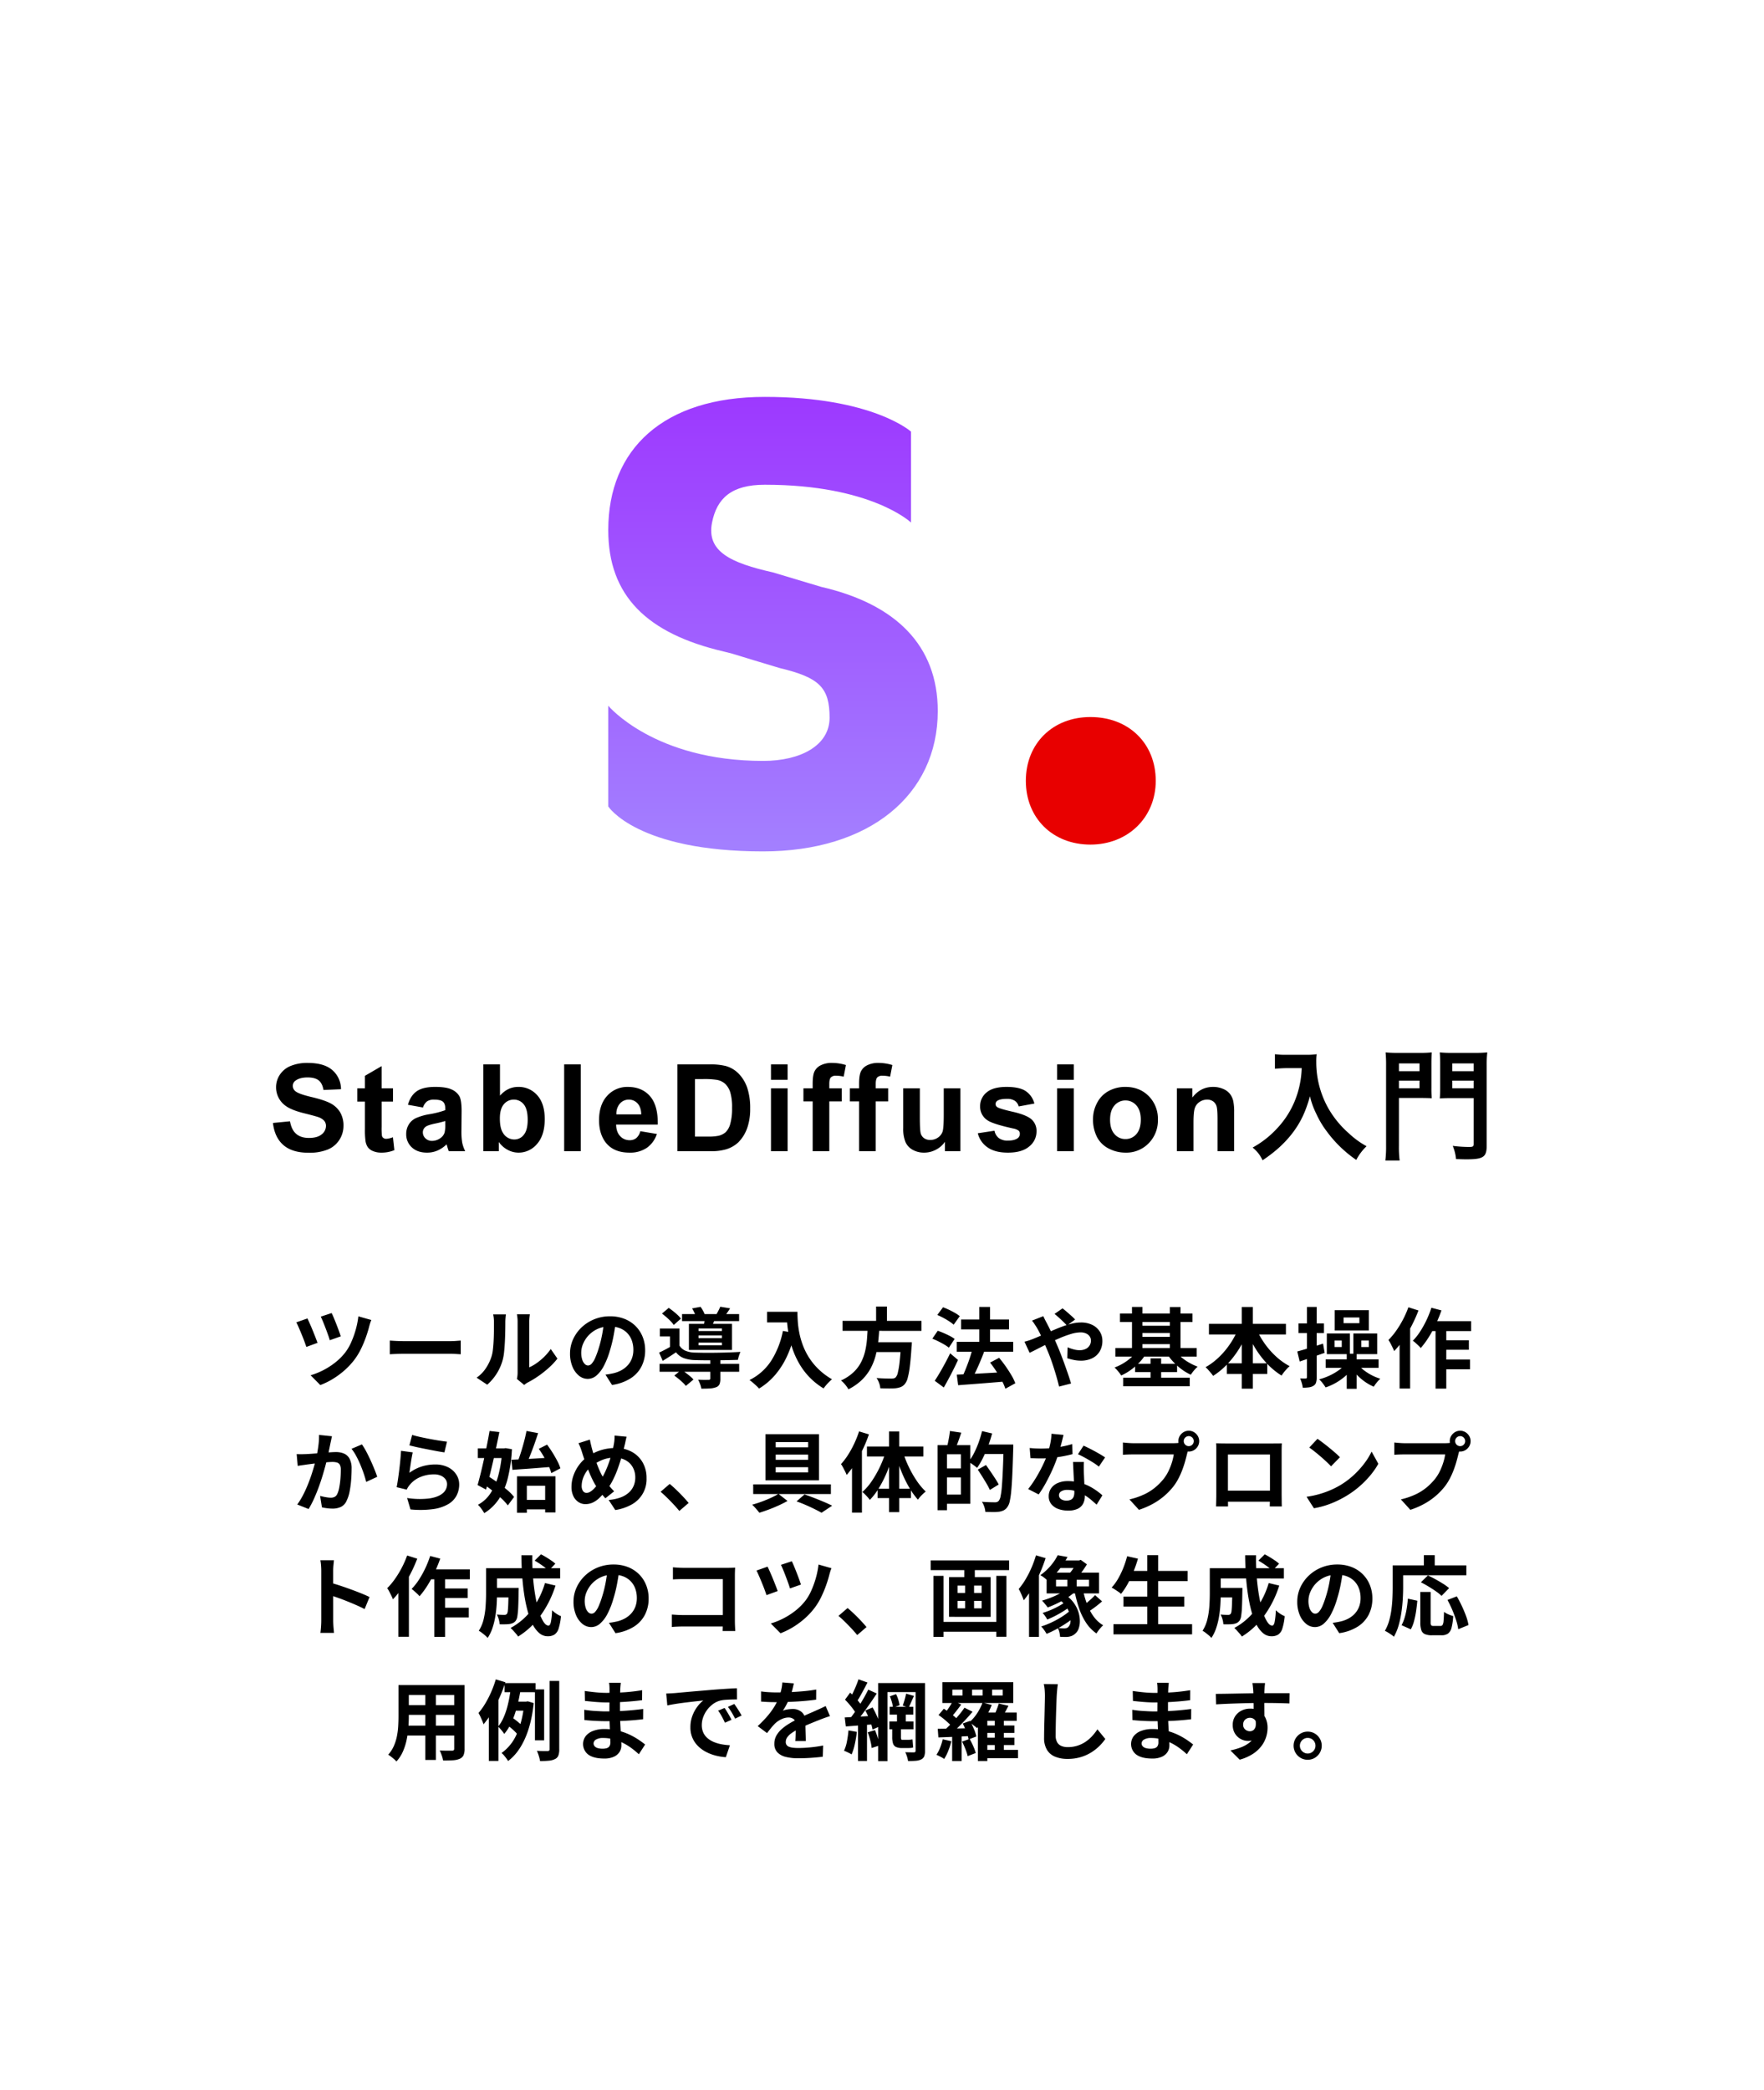
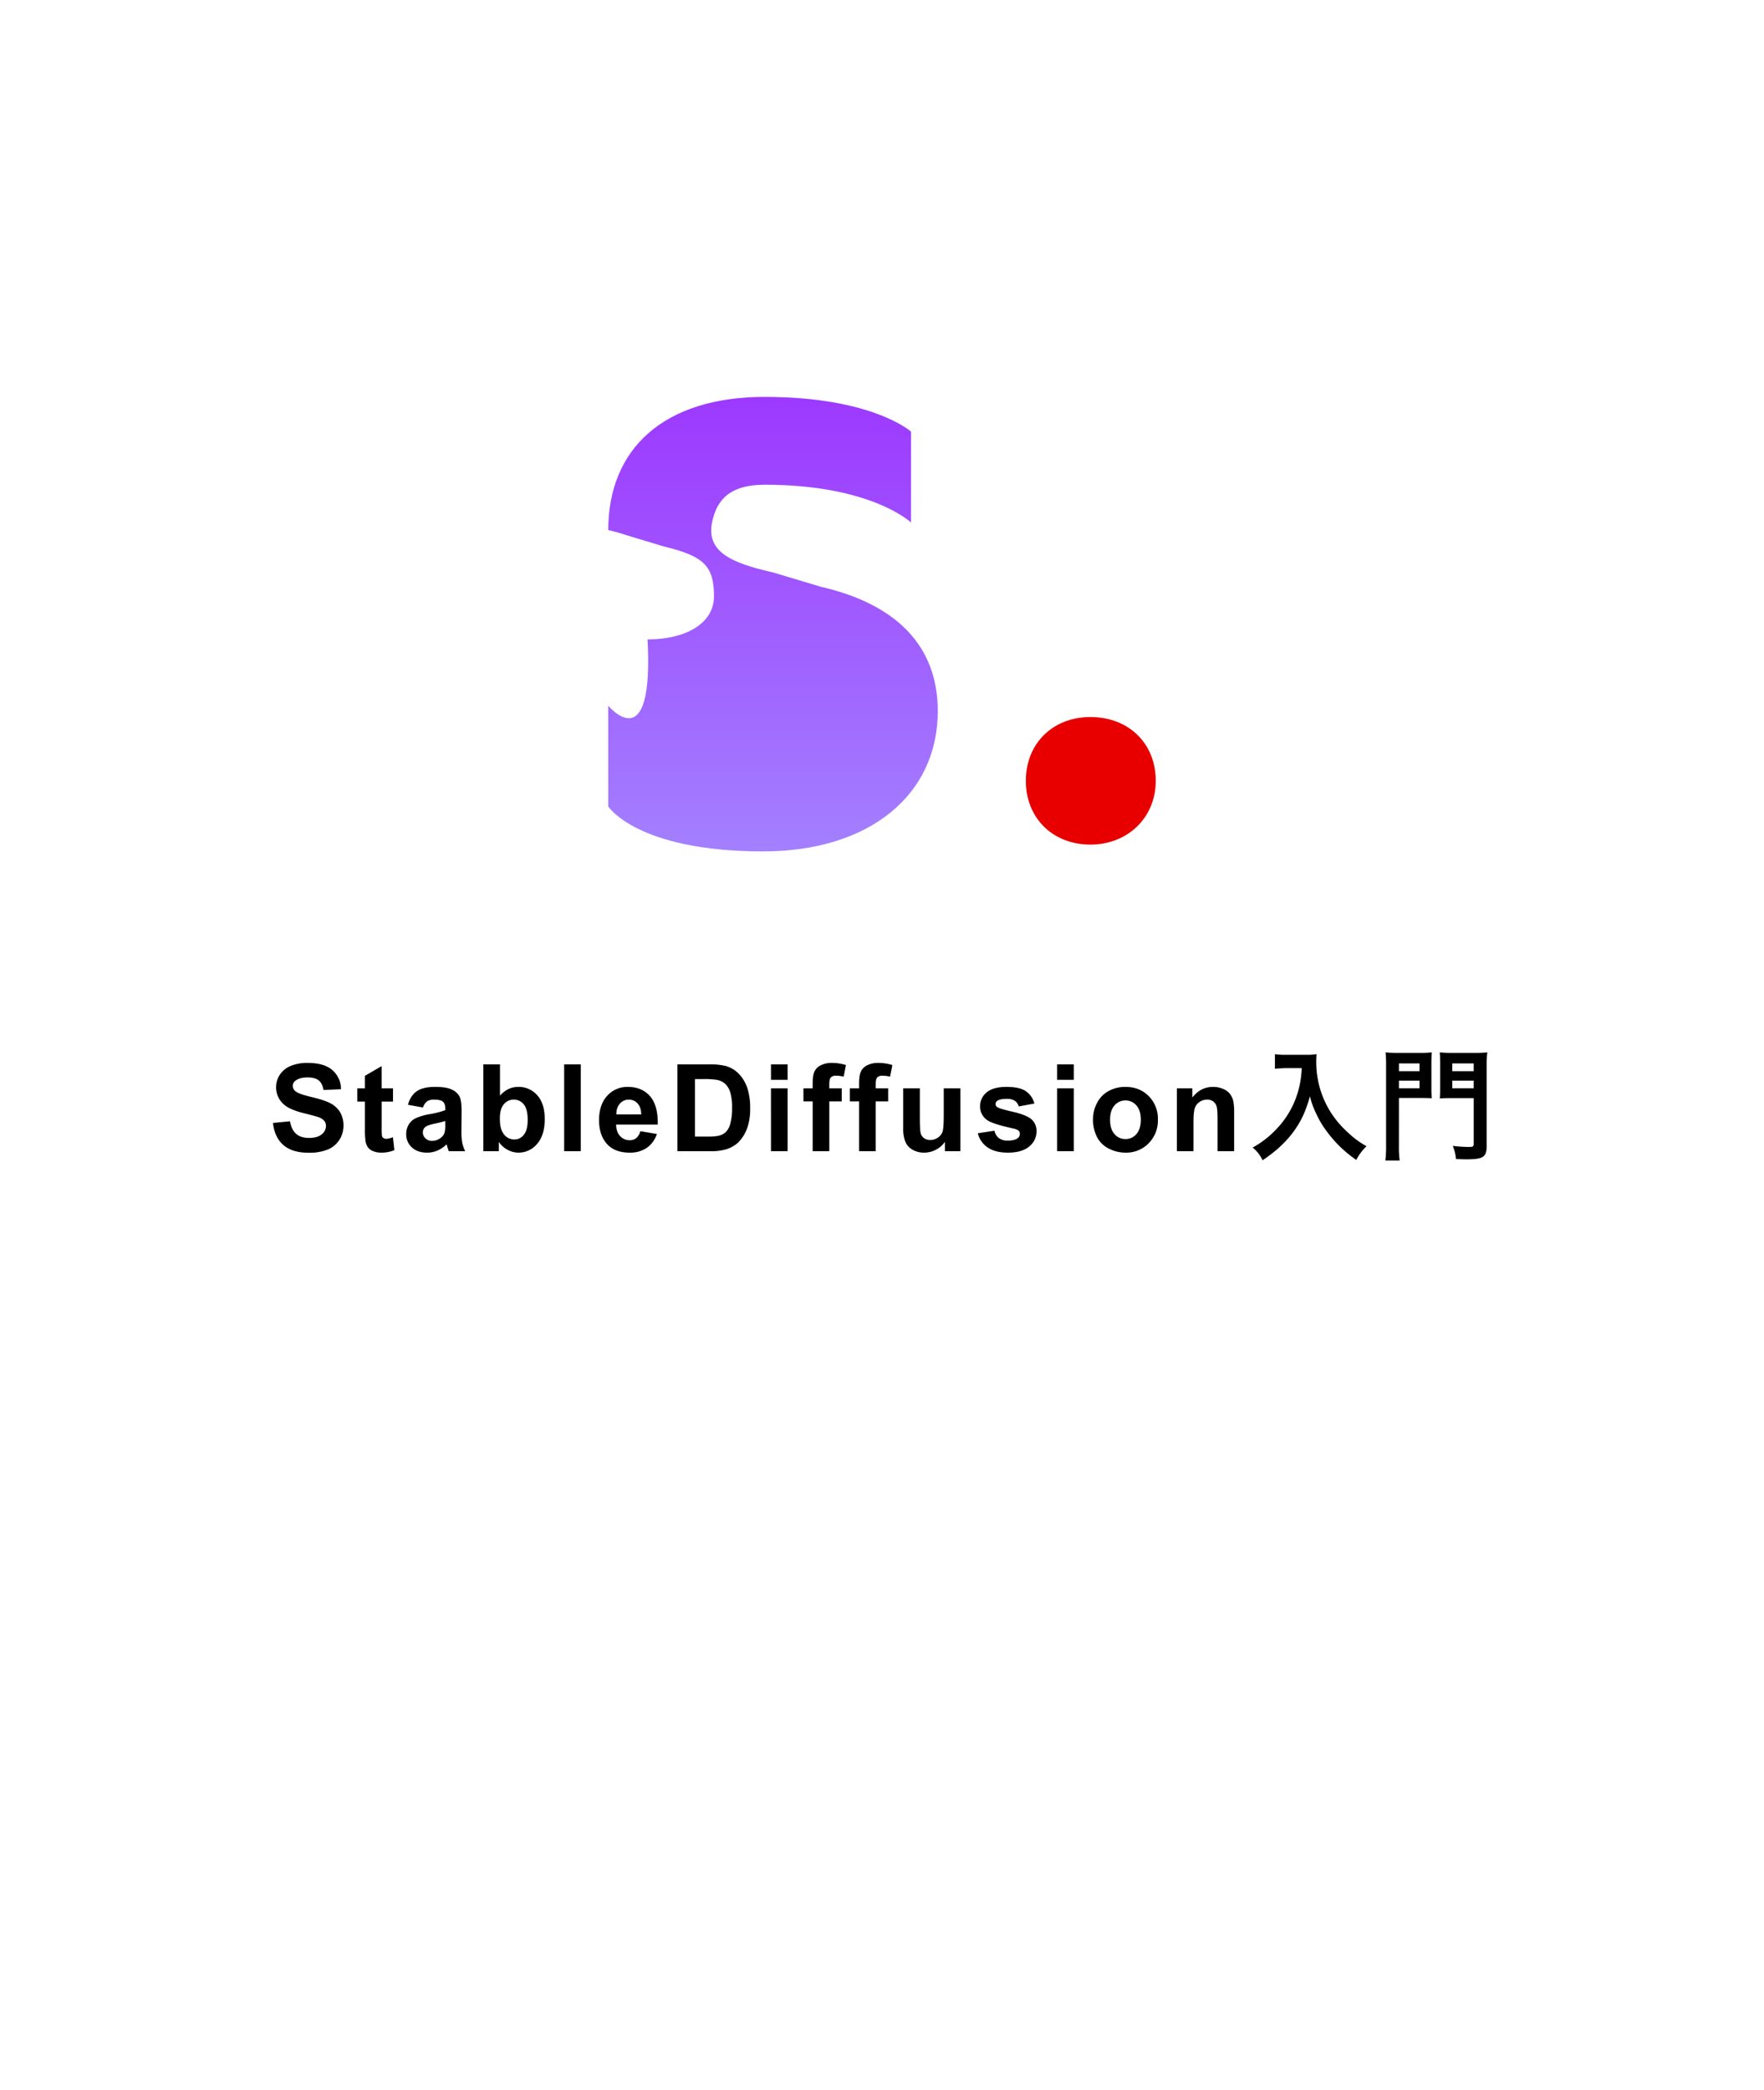
<svg xmlns="http://www.w3.org/2000/svg" width="1237" height="1465" viewBox="0 0 1237 1465">
  <defs>
    <filter id="長方形_513" x="0" y="0" width="1237" height="1465" filterUnits="userSpaceOnUse">
      <feGaussianBlur stdDeviation="25" />
    </filter>
    <linearGradient id="linear-gradient" x1="0.5" x2="0.5" y2="1" gradientUnits="objectBoundingBox">
      <stop offset="0" stop-color="#9d39ff" />
      <stop offset="1" stop-color="#a380ff" />
    </linearGradient>
  </defs>
  <g id="グループ_8854" data-name="グループ 8854" transform="translate(-6151 -6520)">
    <g id="グループ_8848" data-name="グループ 8848" transform="translate(17 3278)">
      <g id="MySQL" transform="translate(4818 3073)">
        <g transform="matrix(1, 0, 0, 1, 1316, 169)" filter="url(#長方形_513)">
          <rect id="長方形_513-2" data-name="長方形 513" width="1087" height="1315" rx="40" transform="translate(75 72)" fill="#fff" />
        </g>
        <path id="パス_13155" data-name="パス 13155" d="M-427.6-19.8l11.953-1.162q1.079,6.018,4.379,8.84t8.9,2.822q5.935,0,8.944-2.511a7.471,7.471,0,0,0,3.009-5.873,5.539,5.539,0,0,0-1.266-3.673,10.117,10.117,0,0,0-4.42-2.635q-2.158-.747-9.836-2.656-9.878-2.449-13.862-6.018a15.832,15.832,0,0,1-5.6-12.244,15.641,15.641,0,0,1,2.635-8.7,16.5,16.5,0,0,1,7.6-6.163A30.441,30.441,0,0,1-403.2-61.882q11.455,0,17.245,5.022a17.725,17.725,0,0,1,6.08,13.406l-12.285.54q-.789-4.69-3.383-6.744t-7.782-2.054q-5.354,0-8.384,2.2a4.433,4.433,0,0,0-1.951,3.777,4.673,4.673,0,0,0,1.826,3.694q2.324,1.951,11.289,4.067t13.26,4.379a17.09,17.09,0,0,1,6.724,6.184,18.087,18.087,0,0,1,2.428,9.691,17.918,17.918,0,0,1-2.905,9.795,17.411,17.411,0,0,1-8.218,6.786,34.462,34.462,0,0,1-13.24,2.22q-11.538,0-17.722-5.333T-427.6-19.8Zm84.187-24.28v9.3h-7.969v17.764a44.18,44.18,0,0,0,.228,6.288,2.562,2.562,0,0,0,1.038,1.473,3.291,3.291,0,0,0,1.971.581,15.087,15.087,0,0,0,4.69-1.121l1,9.048A23.183,23.183,0,0,1-351.675,1a14.614,14.614,0,0,1-5.686-1.058A8.3,8.3,0,0,1-361.076-2.8a10.812,10.812,0,0,1-1.639-4.545,56.532,56.532,0,0,1-.374-8.218V-34.78h-5.354v-9.3h5.354v-8.757l11.7-6.807v15.564Zm21.059,13.447-10.583-1.909q1.785-6.392,6.143-9.463t12.949-3.071q7.8,0,11.621,1.847a11.591,11.591,0,0,1,5.375,4.69Q-295.3-35.693-295.3-28.1l-.125,13.613a47.262,47.262,0,0,0,.56,8.571A25.016,25.016,0,0,0-292.764,0H-304.3q-.457-1.162-1.121-3.445-.291-1.038-.415-1.37A21.026,21.026,0,0,1-312.23-.457,18.306,18.306,0,0,1-319.493,1Q-326.3,1-330.222-2.7a12.278,12.278,0,0,1-3.922-9.338,12.535,12.535,0,0,1,1.785-6.661,11.661,11.661,0,0,1,5-4.482,39.087,39.087,0,0,1,9.276-2.719,63.543,63.543,0,0,0,11.331-2.864v-1.162q0-3.362-1.66-4.794t-6.267-1.432a8.346,8.346,0,0,0-4.856,1.224A8.508,8.508,0,0,0-322.357-30.63Zm15.605,9.463a72.9,72.9,0,0,1-7.1,1.785q-4.856,1.038-6.35,2.034a4.864,4.864,0,0,0-2.283,4.109,5.721,5.721,0,0,0,1.826,4.233,6.376,6.376,0,0,0,4.648,1.785A10.1,10.1,0,0,0-309.989-9.3a7.305,7.305,0,0,0,2.781-3.86,23.03,23.03,0,0,0,.457-5.686ZM-280.048,0V-60.845h11.663v21.914q5.4-6.143,12.783-6.143a17.184,17.184,0,0,1,13.323,5.831q5.271,5.831,5.271,16.747,0,11.289-5.375,17.39A16.772,16.772,0,0,1-255.436,1a16.136,16.136,0,0,1-7.45-1.888,17.814,17.814,0,0,1-6.329-5.582V0Zm11.58-22.993q0,6.848,2.158,10.127a9.226,9.226,0,0,0,8.052,4.648,8.25,8.25,0,0,0,6.578-3.3q2.718-3.3,2.719-10.4,0-7.554-2.739-10.895a8.668,8.668,0,0,0-7.014-3.341,8.788,8.788,0,0,0-6.973,3.258Q-268.468-29.634-268.468-22.993ZM-223.378,0V-60.845h11.663V0Zm53.391-14.028,11.621,1.951a19.062,19.062,0,0,1-7.076,9.733A20.788,20.788,0,0,1-177.541,1q-11.5,0-17.017-7.512-4.358-6.018-4.358-15.19,0-10.957,5.728-17.162a18.863,18.863,0,0,1,14.485-6.2q9.836,0,15.522,6.5t5.437,19.9h-29.219q.125,5.188,2.822,8.073a8.827,8.827,0,0,0,6.724,2.885,7.141,7.141,0,0,0,4.607-1.494A9.227,9.227,0,0,0-169.988-14.028Zm.664-11.787q-.125-5.063-2.615-7.7A8.024,8.024,0,0,0-178-36.15a8.1,8.1,0,0,0-6.309,2.781,10.76,10.76,0,0,0-2.449,7.554Zm25.375-35.029h22.454a43.846,43.846,0,0,1,11.58,1.162,20.347,20.347,0,0,1,9.172,5.6,26.582,26.582,0,0,1,5.811,9.857A44.9,44.9,0,0,1-92.94-29.841a39.988,39.988,0,0,1-1.868,12.949,26.826,26.826,0,0,1-6.516,10.75,21.6,21.6,0,0,1-8.633,4.856A37.168,37.168,0,0,1-120.83,0h-23.118Zm12.285,10.293v40.3h9.172a33.473,33.473,0,0,0,7.429-.581,11.339,11.339,0,0,0,4.96-2.532,12.882,12.882,0,0,0,3.217-5.873,39.693,39.693,0,0,0,1.245-11.144,36.349,36.349,0,0,0-1.245-10.833,13.922,13.922,0,0,0-3.486-5.894,11.691,11.691,0,0,0-5.686-2.864,55.7,55.7,0,0,0-10.085-.581Zm53.308.5V-60.845h11.663v10.791Zm0,50.054V-44.077h11.663V0Zm22.761-44.077h6.475V-47.4q0-5.562,1.183-8.3a9.349,9.349,0,0,1,4.358-4.462,16.72,16.72,0,0,1,8.031-1.722,32.463,32.463,0,0,1,9.753,1.494l-1.577,8.135a23.037,23.037,0,0,0-5.354-.664,4.775,4.775,0,0,0-3.632,1.183q-1.1,1.183-1.1,4.545v3.113h8.716V-34.9h-8.716V0H-49.12V-34.9h-6.475Zm32.556,0h6.475V-47.4q0-5.562,1.183-8.3a9.349,9.349,0,0,1,4.358-4.462,16.72,16.72,0,0,1,8.031-1.722,32.463,32.463,0,0,1,9.753,1.494L5.184-52.253A23.037,23.037,0,0,0-.17-52.917,4.775,4.775,0,0,0-3.8-51.735q-1.1,1.183-1.1,4.545v3.113H3.814V-34.9H-4.9V0H-16.564V-34.9h-6.475ZM43.633,0V-6.6A16.989,16.989,0,0,1,37.3-1.038,17.743,17.743,0,0,1,29.024,1,16.189,16.189,0,0,1,21.055-.955a11.516,11.516,0,0,1-5.1-5.479,24.447,24.447,0,0,1-1.577-9.753V-44.077H26.035v20.254q0,9.3.643,11.393a6.212,6.212,0,0,0,2.345,3.32A7.207,7.207,0,0,0,33.34-7.886a9.177,9.177,0,0,0,5.354-1.639,8.34,8.34,0,0,0,3.237-4.067q.872-2.428.872-11.891V-44.077H54.466V0ZM66.684-12.576l11.7-1.785a8.576,8.576,0,0,0,3.03,5.167A10.238,10.238,0,0,0,87.81-7.429q4.524,0,6.807-1.66A3.706,3.706,0,0,0,96.152-12.2a3.062,3.062,0,0,0-.83-2.2,9.293,9.293,0,0,0-3.9-1.536Q77.309-19.05,73.532-21.624A11.355,11.355,0,0,1,68.3-31.543a12.225,12.225,0,0,1,4.524-9.629q4.524-3.9,14.028-3.9,9.048,0,13.447,2.947a15.061,15.061,0,0,1,6.06,8.716l-11,2.034a6.8,6.8,0,0,0-2.677-3.943,9.789,9.789,0,0,0-5.624-1.37q-4.607,0-6.6,1.287a2.763,2.763,0,0,0-1.328,2.366A2.578,2.578,0,0,0,80.3-30.92q1.577,1.162,10.895,3.279T104.2-22.454a10.782,10.782,0,0,1,3.652,8.674,13.314,13.314,0,0,1-5.063,10.417Q97.729,1,87.81,1,78.8,1,73.553-2.656A16.828,16.828,0,0,1,66.684-12.576Zm55.632-37.478V-60.845h11.663v10.791Zm0,50.054V-44.077h11.663V0Zm25.168-22.661a23.843,23.843,0,0,1,2.864-11.248,19.657,19.657,0,0,1,8.114-8.3,24.08,24.08,0,0,1,11.725-2.864q10,0,16.394,6.5a22.441,22.441,0,0,1,6.392,16.415,22.709,22.709,0,0,1-6.454,16.581A21.813,21.813,0,0,1,170.27,1a25.6,25.6,0,0,1-11.559-2.739,18.791,18.791,0,0,1-8.363-8.031A26.758,26.758,0,0,1,147.484-22.661Zm11.953.623q0,6.558,3.113,10.044a9.89,9.89,0,0,0,7.678,3.486,9.828,9.828,0,0,0,7.657-3.486q3.092-3.486,3.092-10.127,0-6.475-3.092-9.961a9.828,9.828,0,0,0-7.657-3.486,9.89,9.89,0,0,0-7.678,3.486Q159.437-28.6,159.437-22.039ZM246.446,0H234.783V-22.5q0-7.139-.747-9.235a6.477,6.477,0,0,0-2.428-3.258,6.939,6.939,0,0,0-4.047-1.162,9.352,9.352,0,0,0-5.437,1.66,8.365,8.365,0,0,0-3.3,4.4q-.892,2.739-.892,10.127V0H206.27V-44.077H217.1V-37.6q5.769-7.471,14.526-7.471a17.5,17.5,0,0,1,7.056,1.39,11.822,11.822,0,0,1,4.835,3.549,12.855,12.855,0,0,1,2.283,4.9,36.427,36.427,0,0,1,.643,7.844Zm47.378-58.225a67.171,67.171,0,0,1-2.8,17.17A62.926,62.926,0,0,1,276.484-15.9,67.145,67.145,0,0,1,259.4-2.55a23.841,23.841,0,0,1,6.97,8.925c9.265-6.205,15.64-12.155,21.08-19.21,5.7-7.565,9.1-14.79,12.155-25.67a54.94,54.94,0,0,0,4.335,12.07,64.732,64.732,0,0,0,7.48,12.58A85.652,85.652,0,0,0,332.074,6.12,36.073,36.073,0,0,1,339.3-3.485a60.831,60.831,0,0,1-12.58-9.18,68.766,68.766,0,0,1-13.6-16.32,65.812,65.812,0,0,1-9.1-33.66A40.109,40.109,0,0,1,304.279-68a46.317,46.317,0,0,1-7.735.425H283.029a51.756,51.756,0,0,1-7.99-.425v10.2c3.315-.255,5.865-.425,8.16-.425Zm68.17,20.91h15.215c2.975,0,5.78.085,7.82.17a75.645,75.645,0,0,1-.255-7.565V-61.37c0-3.315.085-5.525.255-7.905a71.819,71.819,0,0,1-8.67.34H361.314a75.521,75.521,0,0,1-8.67-.34,95.033,95.033,0,0,1,.34,9.6V-3.995a82.119,82.119,0,0,1-.51,10.54H362.5a74.559,74.559,0,0,1-.51-10.455Zm0-24.225h14.45v5.44h-14.45Zm0,12.07h14.45v5.355h-14.45Zm61.54-10.285a75.666,75.666,0,0,1,.425-9.52,78.9,78.9,0,0,1-8.84.34h-15.81a73.649,73.649,0,0,1-8.67-.34c.17,2.635.255,5.015.255,7.905v16.66c0,3.655-.085,5.78-.255,7.735,1.785-.17,4.76-.255,7.82-.255h15.98V-5.1c0,1.785-.6,2.125-3.23,2.125a91.742,91.742,0,0,1-11.475-.765,31.378,31.378,0,0,1,2.3,9.265c3.485.085,5.44.17,6.97.17,12.24,0,14.535-1.53,14.535-9.69Zm-24.14-1.785h15.045v5.44H399.394Zm0,12.07h15.045v5.355H399.394Z" transform="translate(1935 976)" />
      </g>
-       <path id="パス_13156" data-name="パス 13156" d="M36.559,23.458q.583,1.131,1.472,3.243t1.851,4.582q.963,2.471,1.8,4.755T42.959,39.8l-7.682,2.7q-.4-1.445-1.2-3.664T32.362,34.2q-.908-2.423-1.82-4.623t-1.59-3.6ZM64.4,28.336a21.5,21.5,0,0,0-.9,2.417q-.4,1.29-.661,2.335-.834,3.319-2.284,7.4a78.038,78.038,0,0,1-3.436,8.148,45.513,45.513,0,0,1-4.5,7.406A51.192,51.192,0,0,1,45.49,63.7a57.917,57.917,0,0,1-8.211,6.019,52.326,52.326,0,0,1-8.655,4.22l-6.806-6.867a50.351,50.351,0,0,0,8.542-3.392,51.442,51.442,0,0,0,8.4-5.306,41.14,41.14,0,0,0,7.135-7.018,33.964,33.964,0,0,0,4.242-7.123,63.486,63.486,0,0,0,3.28-9.013,59.051,59.051,0,0,0,1.89-9.46Zm-44.812-1.1q.679,1.432,1.682,3.679T23.3,35.684q1.03,2.525,1.921,4.812t1.44,3.847L18.826,47.2q-.4-1.193-1.04-2.986t-1.464-3.843Q15.5,38.323,14.652,36.3t-1.59-3.684q-.742-1.661-1.251-2.652Zm57.757,15.52q1.112.061,2.826.17t3.579.163q1.865.054,3.41.054h32.767q2.154,0,4.05-.163t3.117-.224v9.6q-1.079-.061-3.144-.193t-4.01-.132H87.161q-2.583,0-5.334.1t-4.481.224Zm89.131,26.884a17.054,17.054,0,0,0,.356-2.063,20.574,20.574,0,0,0,.139-2.41V29.6a24.706,24.706,0,0,0-.228-3.6q-.228-1.527-.241-1.661h9.048q-.013.134-.21,1.685a29.122,29.122,0,0,0-.2,3.619V61.525a30.293,30.293,0,0,0,5.193-2.979,41.951,41.951,0,0,0,5.264-4.4,37.33,37.33,0,0,0,4.615-5.475l4.68,6.725a47.929,47.929,0,0,1-6.056,6.457,73.525,73.525,0,0,1-7.354,5.812,64.388,64.388,0,0,1-7.276,4.4,12.445,12.445,0,0,0-1.587.994q-.61.465-1.045.791Zm-28.252-.884a24.4,24.4,0,0,0,6.592-6.771,32.8,32.8,0,0,0,3.79-7.839,24.46,24.46,0,0,0,1.02-4.926q.349-2.954.525-6.339t.207-6.733q.031-3.348.031-6.109a27.408,27.408,0,0,0-.156-3.169,22.2,22.2,0,0,0-.42-2.443h8.966q-.013.121-.115.979t-.2,2.067q-.1,1.209-.1,2.471,0,2.712-.061,6.264t-.251,7.28q-.19,3.728-.532,7.059a36.086,36.086,0,0,1-.966,5.636,35.2,35.2,0,0,1-4.178,9.606,35.76,35.76,0,0,1-6.714,7.9Zm97.7-39.565q-.643,4.676-1.606,9.9a95.316,95.316,0,0,1-2.625,10.651,56.124,56.124,0,0,1-4.162,10.6A23.011,23.011,0,0,1,222.32,67.2a9.357,9.357,0,0,1-6.162,2.408,9.679,9.679,0,0,1-6.225-2.289,15.714,15.714,0,0,1-4.516-6.321,23.578,23.578,0,0,1-1.685-9.162,23.815,23.815,0,0,1,2.142-9.977,26.661,26.661,0,0,1,5.952-8.336,28.259,28.259,0,0,1,8.915-5.708,28.9,28.9,0,0,1,11.017-2.081,27.209,27.209,0,0,1,10.214,1.82,22.715,22.715,0,0,1,7.763,5.074,22.376,22.376,0,0,1,4.952,7.591,25.02,25.02,0,0,1,1.722,9.319A24.566,24.566,0,0,1,253.8,60.993a21.719,21.719,0,0,1-7.774,8.36,33.122,33.122,0,0,1-12.847,4.514l-4.605-7.254q1.778-.2,3.12-.452t2.591-.526a22.088,22.088,0,0,0,5.448-2.08,17.043,17.043,0,0,0,4.409-3.428,14.942,14.942,0,0,0,2.945-4.785,16.715,16.715,0,0,0,1.056-6.07,19.174,19.174,0,0,0-1.087-6.587,14.593,14.593,0,0,0-3.211-5.2,14.388,14.388,0,0,0-5.192-3.414,19.124,19.124,0,0,0-7.03-1.205,20.217,20.217,0,0,0-8.589,1.731,19.91,19.91,0,0,0-10.146,10.443,15.88,15.88,0,0,0-1.3,6.021,15.673,15.673,0,0,0,.71,5.093,7.428,7.428,0,0,0,1.8,3.05,3.336,3.336,0,0,0,2.291,1.009,3.541,3.541,0,0,0,2.535-1.3,14.581,14.581,0,0,0,2.45-3.992,58.576,58.576,0,0,0,2.473-6.806,81.65,81.65,0,0,0,2.352-9.357,97.572,97.572,0,0,0,1.39-9.791Zm30.6,29.906h55.817v5.541H266.523Zm15.761-34.907H322.3V29.1H282.283Zm19.8,31.626h7.051v13.7a9.975,9.975,0,0,1-.6,3.849,4.1,4.1,0,0,1-2.5,2.125,15.142,15.142,0,0,1-4.3.828q-2.491.156-5.926.143a14.9,14.9,0,0,0-.875-3.206,27.77,27.77,0,0,0-1.379-3.09q1.475.061,2.992.109t2.686.017q1.169-.03,1.609-.031a1.8,1.8,0,0,0,.979-.21.83.83,0,0,0,.267-.712ZM276.851,67.306l4.979-4.075q1.45.928,3.055,2.131t3.062,2.419a18.082,18.082,0,0,1,2.337,2.281l-5.338,4.482a18.907,18.907,0,0,0-2.14-2.358q-1.355-1.294-2.93-2.575T276.851,67.306ZM268.2,23.829l4.733-3.987q1.539,1.037,3.2,2.355t3.094,2.667a17.025,17.025,0,0,1,2.265,2.521l-5.019,4.408a20.421,20.421,0,0,0-2.159-2.6q-1.366-1.427-2.969-2.823T268.2,23.829Zm21.122-3.617,5.949-1.113a27.711,27.711,0,0,1,1.863,3,16.024,16.024,0,0,1,1.307,3.017l-6.263,1.248a20.115,20.115,0,0,0-1.158-2.976A31.014,31.014,0,0,0,289.323,20.212Zm4.537,18.965V41.05h16.4V39.177Zm0,4.988V46.1h16.4V44.165Zm0-9.9v1.812h16.4V34.265Zm-6.765-3.244h30.225V49.309H287.095Zm-6.65,3.29V48.646h-6.622V39.852h-7.09V34.31Zm18.079-8.093,7.254.475q-.691,1.708-1.329,3.185t-1.126,2.6l-5.794-.761q.345-1.342.619-2.846T298.524,26.217Zm10.549-7.193,6.908,1.127q-1.1,1.762-2.152,3.246t-1.927,2.61l-5.815-1.148q.8-1.329,1.646-2.948A29.411,29.411,0,0,0,309.073,19.024Zm-28.628,27.19a8.934,8.934,0,0,0,4.252,3.673,18.39,18.39,0,0,0,6.631,1.287q2.25.061,5.345.108t6.64.017q3.545-.03,7.151-.108t6.912-.217q3.305-.139,5.868-.3a21.884,21.884,0,0,0-1.016,2.655,26.771,26.771,0,0,0-.8,2.934q-2.909.109-6.888.193t-8.259.115q-4.28.03-8.182,0t-6.748-.139a25.015,25.015,0,0,1-7.833-1.376,12.436,12.436,0,0,1-5.474-4.094q-2.162,1.492-4.463,2.959t-4.857,3.053l-2.512-5.793q2.135-.982,4.6-2.289t4.751-2.683Zm61.482-23.639h17.311v7.445H341.927Zm13.7,0H363.2q0,2.895.237,6.606a64.2,64.2,0,0,0,1.03,7.879,55.866,55.866,0,0,0,2.382,8.56,46.869,46.869,0,0,0,4.255,8.7,45.081,45.081,0,0,0,6.674,8.28,48.725,48.725,0,0,0,9.651,7.29q-.8.645-1.963,1.794t-2.221,2.4q-1.059,1.25-1.719,2.194a48.344,48.344,0,0,1-9.984-7.942,49.413,49.413,0,0,1-7.061-9.4,58.719,58.719,0,0,1-4.626-10.07,70.684,70.684,0,0,1-2.681-9.929,81.264,81.264,0,0,1-1.234-9.051Q355.631,25.673,355.631,22.575Zm-2.614,13.408,8.375,1.508a83.1,83.1,0,0,1-5.581,16.424,56.743,56.743,0,0,1-8.305,13,46.234,46.234,0,0,1-11.214,9.468,18.367,18.367,0,0,0-1.879-1.926q-1.233-1.124-2.537-2.255a25.24,25.24,0,0,0-2.275-1.79,38.416,38.416,0,0,0,15.259-13.6A60.526,60.526,0,0,0,353.017,35.982Zm41.821-7.04h55.338v7H394.838ZM415.215,43.9h23.377v6.921H415.215Zm20.674,0h7.553l-.03.6q-.03.6-.054,1.327a7.574,7.574,0,0,1-.133,1.256q-.528,8.341-1.2,13.661a57.677,57.677,0,0,1-1.525,8.289,10.6,10.6,0,0,1-2.108,4.3,7.289,7.289,0,0,1-2.9,2.054,16.183,16.183,0,0,1-3.667.8q-1.784.155-4.631.135t-5.91-.121a12.155,12.155,0,0,0-.8-3.638,15.248,15.248,0,0,0-1.807-3.556q3.178.257,6.082.325t4.227.068a8.623,8.623,0,0,0,1.732-.146,2.87,2.87,0,0,0,1.264-.62,6.968,6.968,0,0,0,1.64-3.479,57.934,57.934,0,0,0,1.25-7.64q.552-4.946.972-12.477Zm-23.4-10.8h8.185q-.244,4.914-.769,9.886a70.706,70.706,0,0,1-1.738,9.8,41.4,41.4,0,0,1-3.535,9.242,33.472,33.472,0,0,1-6.118,8.174A37.688,37.688,0,0,1,398.96,76.9a20.759,20.759,0,0,0-2.288-3.264,20.261,20.261,0,0,0-2.92-2.918A32.142,32.142,0,0,0,402.473,65a26.293,26.293,0,0,0,5.353-7.071,34.164,34.164,0,0,0,2.9-7.981,57.368,57.368,0,0,0,1.266-8.428Q412.311,37.248,412.494,33.1Zm5.877-14.22h7.588V31.693h-7.588Zm56.537,24.747h39.6v6.955h-39.6Zm3.063-15.664h33.593v6.955H477.97ZM490.7,19.181h7.574V48.688H490.7ZM474.934,66.638l9.515-.454q5.4-.257,11.476-.607t12.092-.668l-.048,6.609q-5.692.475-11.448.943t-11.038.858q-5.282.39-9.578.729ZM498.3,58.191l6.331-3.348q2.284,2.684,4.513,5.856t4.063,6.269a33.992,33.992,0,0,1,2.775,5.714L509.016,76.5a34.038,34.038,0,0,0-2.507-5.7q-1.707-3.176-3.842-6.48T498.3,58.191ZM485.95,48.526l8.145,2.146q-1.342,3.49-2.877,7.138t-3.113,6.947q-1.578,3.3-2.988,5.859L478.6,68.507q1.03-2.006,2.063-4.493t2.028-5.169q1-2.683,1.821-5.315T485.95,48.526ZM461.267,24.8l4.035-5.4q2.006.746,4.212,1.79t4.208,2.2a22.73,22.73,0,0,1,3.3,2.257l-4.272,5.977a24.782,24.782,0,0,0-3.124-2.359Q467.7,28,465.492,26.82T461.267,24.8ZM457.8,41.435l3.77-5.557q2.006.658,4.242,1.627t4.276,2.03a21.822,21.822,0,0,1,3.348,2.084l-4.056,6.12a23.443,23.443,0,0,0-3.175-2.18q-1.962-1.156-4.174-2.258T457.8,41.435Zm1.692,29.5q1.553-2.345,3.416-5.492t3.781-6.709q1.918-3.561,3.612-7.058l5.516,4.68q-1.477,3.185-3.137,6.506t-3.4,6.559q-1.738,3.239-3.446,6.222ZM552.19,32.2q-1.044-1.138-2.63-2.691t-3.233-3.044q-1.647-1.491-2.859-2.385l5.624-3.906q1.119.814,2.79,2.251t3.344,2.938A37.185,37.185,0,0,1,557.93,28ZM535.6,25.648q.292.57.716,1.483t.909,1.815q.485.9.79,1.5,1.884,3.547,3.843,7.789t3.6,8.091q1.069,2.458,2.422,5.932t2.712,7.254q1.36,3.781,2.55,7.262t1.936,6.078L546.679,75q-.915-3.844-2.237-8.336T541.6,57.753q-1.525-4.416-3.1-8.081-1.219-2.872-2.394-5.615t-2.354-5.272q-1.179-2.529-2.461-4.713-.665-1.113-1.669-2.643a32.971,32.971,0,0,0-1.934-2.676ZM522.424,43.542q1.806-.434,3.553-1.038t2.506-.923q3.325-1.337,6.784-2.869t6.945-3.06q3.487-1.528,6.9-2.791a56.393,56.393,0,0,1,6.646-2.025,26.864,26.864,0,0,1,6.155-.762,17.673,17.673,0,0,1,8.107,1.719,12.793,12.793,0,0,1,5.2,4.643,11.98,11.98,0,0,1,1.821,6.462,14.277,14.277,0,0,1-1.856,7.4,12.386,12.386,0,0,1-5.25,4.835,17.881,17.881,0,0,1-8.083,1.7,24.414,24.414,0,0,1-5.07-.549,36.67,36.67,0,0,1-4.346-1.159l.2-7.661a31.341,31.341,0,0,0,4.259,1.461,16.28,16.28,0,0,0,4.172.587,9.8,9.8,0,0,0,4.083-.808A6.319,6.319,0,0,0,569,42.634a4.865,4.865,0,0,0-.877-2.823,6.089,6.089,0,0,0-2.5-2.034,9.155,9.155,0,0,0-3.915-.762,23.652,23.652,0,0,0-6.753,1.139,75.824,75.824,0,0,0-7.9,2.905q-4.125,1.766-8.09,3.745t-7.327,3.721q-3.362,1.742-5.632,2.779ZM589.38,23.8h50.852v5.922H589.38ZM591.6,68.774h46.7v6H591.6Zm10.495-36.422H627v5.1h-24.9Zm0,7.8H627v5.113h-24.9Zm-15.961,7.821h57.05v6h-57.05Zm13.853,11.082h29.44v5.78h-29.44Zm-2.178-39.878h7.336V51.249h-7.336Zm26.547.048h7.479V51.3h-7.479ZM610.807,55.223h7.444V72.28h-7.444Zm-9.268-5.535,6.14,2.275a35.027,35.027,0,0,1-4.7,6.131,43.068,43.068,0,0,1-6,5.232,37.908,37.908,0,0,1-6.746,3.9,16.39,16.39,0,0,0-1.317-1.891q-.815-1.029-1.7-2.034a17.137,17.137,0,0,0-1.654-1.664,36.352,36.352,0,0,0,6.27-3.025A34.784,34.784,0,0,0,597.4,54.45,26.091,26.091,0,0,0,601.538,49.688Zm26.516,0a25.684,25.684,0,0,0,4.118,4.511,34.4,34.4,0,0,0,5.517,3.933,40.422,40.422,0,0,0,6.157,2.91,23.223,23.223,0,0,0-1.688,1.664q-.934,1.005-1.742,2.065t-1.372,1.922a34.948,34.948,0,0,1-6.4-3.787,42.714,42.714,0,0,1-5.792-5.148,40.289,40.289,0,0,1-4.589-5.856ZM651.77,31.029h53.983v7.445H651.77ZM664.3,58.7h28.357v7.444H664.3Zm10.47-39.505h7.777V76.46h-7.777Zm-2.194,14.532,6.712,2.133a78.422,78.422,0,0,1-6.332,12.595,66.888,66.888,0,0,1-8.321,10.822,52.445,52.445,0,0,1-9.932,8.22,21.621,21.621,0,0,0-1.556-2.041q-.957-1.131-1.932-2.231a16.372,16.372,0,0,0-1.838-1.807,44.456,44.456,0,0,0,7.241-5.067,53.858,53.858,0,0,0,6.5-6.625A59.046,59.046,0,0,0,668.551,42,57.21,57.21,0,0,0,672.581,33.726Zm12.192.183a56.623,56.623,0,0,0,5.806,10.543A56.466,56.466,0,0,0,698.7,53.8a45.286,45.286,0,0,0,9.652,6.887,23.5,23.5,0,0,0-1.973,1.9q-1.077,1.148-2.051,2.4a27.739,27.739,0,0,0-1.634,2.3,51.127,51.127,0,0,1-9.931-8.109,64.94,64.94,0,0,1-8.283-10.713,85.24,85.24,0,0,1-6.356-12.381Zm28.945,16.469q3.478-.921,8.326-2.4t9.742-3.09l1.128,6.466q-4.446,1.566-9.023,3.168t-8.489,2.91Zm.842-19.632h17.872v6.731H714.559ZM720.5,19.181h6.825V68.4a12.721,12.721,0,0,1-.461,3.805,4,4,0,0,1-1.8,2.237,7.926,7.926,0,0,1-3.118,1.083,30.8,30.8,0,0,1-4.392.268,17.452,17.452,0,0,0-.668-3.226,26.45,26.45,0,0,0-1.171-3.287q1.259.061,2.38.054t1.548-.007q.854,0,.854-.915Zm25.686,7.369v3.992h11.085V26.549Zm-6.242-5.1H763.9v14.2H739.942Zm-.088,21.279V47.27H744.9V42.729Zm-5.433-4.957h16.2v14.5h-16.2Zm24.193,4.957V47.27h5.255V42.729Zm-5.576-4.957h16.705v14.5H753.039ZM733.623,55.935h37.116v5.923H733.623Zm14.769-3.961h6.955V76.568h-6.955Zm-.71,6.944,5.664,2.112a33.755,33.755,0,0,1-5.273,6.032,41.4,41.4,0,0,1-6.808,5.018,38.89,38.89,0,0,1-7.683,3.5,31.126,31.126,0,0,0-2.085-2.958,21.365,21.365,0,0,0-2.432-2.694,42.642,42.642,0,0,0,7.344-2.668,40.44,40.44,0,0,0,6.5-3.8A22.432,22.432,0,0,0,747.682,58.918Zm8.81.754a22.553,22.553,0,0,0,4.085,3.975,35.659,35.659,0,0,0,5.417,3.426,36.532,36.532,0,0,0,5.953,2.45,17.438,17.438,0,0,0-1.606,1.593q-.886.982-1.678,2.041a22.9,22.9,0,0,0-1.307,1.922,33.683,33.683,0,0,1-6.1-3.391,36.523,36.523,0,0,1-5.525-4.71,36.067,36.067,0,0,1-4.332-5.432Zm49.877-30.536H835.6V36.1H802.9Zm8.007,13.387h19.667v6.67H814.376Zm-.048,13.515H834.85v6.826H814.328Zm-3.662-24.593h7.54v45h-7.54Zm-2.907-11.7,7.05,1.855a96.345,96.345,0,0,1-4.012,9.813,85.009,85.009,0,0,1-4.992,9.108,60.272,60.272,0,0,1-5.494,7.45,16.534,16.534,0,0,0-1.586-1.667q-1.036-.975-2.1-1.932a17.817,17.817,0,0,0-1.882-1.508,40.558,40.558,0,0,0,5.144-6.476,69.027,69.027,0,0,0,4.449-8A69.114,69.114,0,0,0,807.759,19.749Zm-16.139-.337L798.7,21.66a102.862,102.862,0,0,1-4.667,10.432,94.331,94.331,0,0,1-5.853,9.9,60.457,60.457,0,0,1-6.541,8.142,23.655,23.655,0,0,0-1.032-2.385q-.72-1.488-1.511-3.006a17.137,17.137,0,0,0-1.463-2.4,48.229,48.229,0,0,0,5.409-6.456A69.345,69.345,0,0,0,787.85,28,67.676,67.676,0,0,0,791.62,19.411Zm-6.166,16.863,7.37-7.384.028.074V76.385h-7.4ZM36.772,109.827q-.251,1.154-.533,2.529t-.547,2.521q-.264,1.364-.617,3.04t-.685,3.351q-.332,1.675-.691,3.266-.623,2.609-1.549,6.087T30,138.082q-1.223,3.98-2.728,8.025t-3.233,7.847a58.961,58.961,0,0,1-3.652,6.878l-7.947-3.172a47.9,47.9,0,0,0,4-6.467q1.847-3.558,3.372-7.327t2.728-7.446q1.2-3.677,2.064-6.836t1.349-5.45q.854-4.123,1.345-7.983a48.491,48.491,0,0,0,.409-7.268Zm21.032,5.7a46.4,46.4,0,0,1,2.992,4.939q1.576,2.946,3.073,6.233t2.727,6.339q1.23,3.051,1.927,5.22l-7.751,3.579q-.589-2.563-1.656-5.715t-2.439-6.41q-1.372-3.257-2.954-6.173a31.393,31.393,0,0,0-3.215-4.909Zm-45.766,6.811q1.649.109,3.243.085t3.29-.085q1.471-.061,3.613-.214t4.568-.342q2.426-.19,4.862-.4t4.517-.342q2.081-.129,3.417-.129a14.234,14.234,0,0,1,5.714,1.068,8.075,8.075,0,0,1,3.882,3.632,14.431,14.431,0,0,1,1.423,6.978q0,3.565-.318,7.777a70.535,70.535,0,0,1-1.064,8.07,24.952,24.952,0,0,1-2.074,6.487,8.616,8.616,0,0,1-4.015,4.418,13.8,13.8,0,0,1-5.982,1.2,29.662,29.662,0,0,1-3.762-.257q-2.006-.257-3.587-.61l-1.3-8.035q1.212.332,2.633.63t2.735.468a17.238,17.238,0,0,0,2.087.17,6.075,6.075,0,0,0,2.7-.562A4.238,4.238,0,0,0,40.5,150.3a17.974,17.974,0,0,0,1.4-4.547,57.539,57.539,0,0,0,.813-6.087q.271-3.265.271-6.246A7.452,7.452,0,0,0,42.3,129.8a3.334,3.334,0,0,0-2-1.56,11.45,11.45,0,0,0-3.242-.4q-1.374,0-3.766.214t-5.1.495q-2.71.281-5.033.579t-3.611.468q-1.316.2-3.345.475t-3.433.536Zm80.981-13.453q2.2.692,5.5,1.424t6.9,1.416q3.6.684,6.812,1.179t5.226.725l-1.82,7.493q-1.838-.244-4.424-.712t-5.491-1.034q-2.905-.566-5.725-1.139t-5.135-1.115q-2.315-.542-3.765-.908Zm.41,12.241q-.3,1.258-.641,3.164t-.654,3.977q-.318,2.072-.589,3.974t-.433,3.217a29.291,29.291,0,0,1,8.658-4.443,31.143,31.143,0,0,1,9.313-1.411,19.628,19.628,0,0,1,9.132,1.957A14.623,14.623,0,0,1,124,136.691a12.614,12.614,0,0,1,2.01,6.885,16.984,16.984,0,0,1-1.786,7.718,15.206,15.206,0,0,1-5.795,6.052,28.452,28.452,0,0,1-10.546,3.526,68.051,68.051,0,0,1-16.037.238l-2.357-7.995a57.355,57.355,0,0,0,15.4.331q6.228-.9,9.417-3.527a8.125,8.125,0,0,0,3.189-6.513,5.691,5.691,0,0,0-1.171-3.548,7.935,7.935,0,0,0-3.216-2.43,11.709,11.709,0,0,0-4.727-.894A24.535,24.535,0,0,0,98.8,138.4a18.764,18.764,0,0,0-7.332,5.33,16.425,16.425,0,0,0-1.337,1.787,14.36,14.36,0,0,0-.923,1.726l-7.057-1.725q.366-1.81.739-4.219t.739-5.168q.366-2.758.678-5.588t.556-5.555q.244-2.725.366-4.964Zm76.749,33.338h19.469v6.622H170.178Zm-3.654-16.584h27.022v25.36h-7.254V144.518H173.445v18.968h-6.922Zm-3.93-11.558q3.647-.2,8.36-.423t9.938-.545q5.225-.318,10.374-.637l-.061,6.561q-4.906.366-9.876.769t-9.582.715q-4.612.312-8.407.6Zm19.23-7.687,5.807-2.934q1.91,2.549,3.77,5.524t3.364,5.853a30.889,30.889,0,0,1,2.216,5.216l-6.358,3.368a32.524,32.524,0,0,0-2-5.267q-1.385-2.962-3.143-6.039A65.839,65.839,0,0,0,181.824,118.638ZM173.2,106.119l8.137,1.514q-1.233,3.872-2.694,7.972t-2.964,7.851q-1.5,3.751-2.887,6.631l-6.153-1.562q.955-2.29,1.9-5.08t1.821-5.805q.88-3.016,1.615-5.964T173.2,106.119Zm-34.115,12.21H158.82v6.779H139.086Zm8.215-12.21,6.874.767q-.963,4.841-2.1,10.207t-2.386,10.727q-1.25,5.362-2.488,10.331t-2.369,9.065l-5.928-3.185q1.037-3.593,2.179-8.239T143.351,126q1.125-5.141,2.158-10.249T147.3,106.119Zm-4.783,36.961,4-5.135q3.184,1.973,6.667,4.478t6.523,5.084a31.934,31.934,0,0,1,4.788,4.883l-4.395,5.9a38.008,38.008,0,0,0-4.628-5.04q-2.928-2.735-6.326-5.419T142.518,143.081Zm13.64-24.751h1.223l1.256-.169,4.347.746a105.076,105.076,0,0,1-2.957,20.552,47.051,47.051,0,0,1-6.313,14.589,33.13,33.13,0,0,1-10.121,9.676,33.278,33.278,0,0,0-2.037-3.094,18.141,18.141,0,0,0-2.4-2.761,24.07,24.07,0,0,0,8.776-8.046,42.566,42.566,0,0,0,5.613-12.918,87.554,87.554,0,0,0,2.61-17.217Zm87.25-8.171q-.217.814-.482,1.971t-.5,2.3q-.234,1.144-.452,1.9-.956,4.062-2.186,8.313t-2.753,8.392a68.73,68.73,0,0,1-3.38,7.752,38.612,38.612,0,0,1-4.083,6.4,54.137,54.137,0,0,1-5.182,5.8,17.687,17.687,0,0,1-4.765,3.342,12.376,12.376,0,0,1-5.171,1.072,8.771,8.771,0,0,1-4.727-1.39,10.017,10.017,0,0,1-3.6-4.11,14.638,14.638,0,0,1-1.374-6.652,23.757,23.757,0,0,1,1.474-8.143,27.969,27.969,0,0,1,4.139-7.539,24.561,24.561,0,0,1,6.245-5.77,33.9,33.9,0,0,1,9.587-4.467,36.374,36.374,0,0,1,9.607-1.288,22.939,22.939,0,0,1,11.173,2.664,19.486,19.486,0,0,1,7.651,7.421,21.691,21.691,0,0,1,2.77,11.116,20.157,20.157,0,0,1-10.619,18.522,33.546,33.546,0,0,1-11.322,3.769l-4.653-7.058a30.582,30.582,0,0,0,8.595-1.83,17.584,17.584,0,0,0,5.793-3.544,13.321,13.321,0,0,0,3.267-4.776,14.847,14.847,0,0,0,1.032-5.463,14.628,14.628,0,0,0-1.781-7.32,12.608,12.608,0,0,0-5.036-4.934,15.664,15.664,0,0,0-7.636-1.781,22.466,22.466,0,0,0-8.582,1.549,33.455,33.455,0,0,0-6.984,3.872,17.022,17.022,0,0,0-4.071,4.1,19.86,19.86,0,0,0-2.611,5.094,16.144,16.144,0,0,0-.9,5.186,6.132,6.132,0,0,0,.92,3.544,2.9,2.9,0,0,0,2.517,1.333,4.854,4.854,0,0,0,2.41-.687,12.265,12.265,0,0,0,2.443-1.878,24.681,24.681,0,0,0,2.441-2.776q1.209-1.585,2.4-3.381a43.631,43.631,0,0,0,3.279-5.861,72.257,72.257,0,0,0,2.752-6.761q1.23-3.51,2.1-6.861t1.355-6.147a24.5,24.5,0,0,0,.379-3.04,25.642,25.642,0,0,0,.068-2.768Zm-25.74,2.016q.292,1.547.627,3.014t.688,2.83q.679,2.557,1.611,5.452t1.986,5.745q1.054,2.85,2.169,5.27a38.072,38.072,0,0,0,2.159,4.1q1.586,2.439,3.623,5.112a41.39,41.39,0,0,0,4.151,4.713l-6.174,4.911q-1.8-2.026-3.255-3.9t-2.936-4.186a41.761,41.761,0,0,1-2.74-4.812q-1.363-2.764-2.669-5.971t-2.513-6.636q-1.207-3.428-2.258-6.793-.509-1.661-1.086-3.177a32.974,32.974,0,0,0-1.4-3.152Zm62.71,50.018q-1.837-2.276-4.1-4.682t-4.574-4.68q-2.314-2.274-4.464-4.077l6.378-5.508q2.163,1.769,4.66,4.162t4.788,4.839q2.291,2.447,3.834,4.342Zm67.58-39.489v3.648h22.763V122.7Zm0,8.809v3.674h22.763v-3.674Zm0-17.6v3.648h22.763v-3.648Zm-7.193-5.528H378.31v32.334H340.765Zm-8.587,35.172H386.66v6.765H332.179Zm30.4,11.931,5.592-4.884q3.456,1.186,7.042,2.585t6.822,2.775q3.236,1.376,5.521,2.541l-7.467,4.958q-1.972-1.151-4.814-2.558t-6.112-2.836Q365.888,156.636,362.574,155.485Zm-12.679-5.271,6.343,4.972q-2.677,1.518-6.1,3.083t-6.958,2.893q-3.535,1.328-6.693,2.283-.9-1.2-2.347-2.843a36.2,36.2,0,0,0-2.706-2.8q3.172-.846,6.636-2.12t6.615-2.731A48.182,48.182,0,0,0,349.894,150.214Zm56.533-43.8,6.894,2.092a95.908,95.908,0,0,1-4.233,10.378,102.481,102.481,0,0,1-5.369,9.881,59.122,59.122,0,0,1-6.01,8.185,21.094,21.094,0,0,0-1.032-2.337q-.72-1.441-1.494-2.9a18.1,18.1,0,0,0-1.447-2.361,46.308,46.308,0,0,0,4.95-6.487,69.045,69.045,0,0,0,4.35-7.917A74.767,74.767,0,0,0,406.427,106.411Zm-4.958,16.863,6.928-6.942.027.061v46.992h-6.955ZM427.45,106.48H434.6v56.545H427.45Zm-15.5,10.571h39.539v6.968H411.952Zm7.464,29.578h23.378v6.541H419.416Zm17.771-25.686a76.716,76.716,0,0,0,4.1,10.368A74.522,74.522,0,0,0,446.824,141a44.927,44.927,0,0,0,6.351,7.582,27.216,27.216,0,0,0-2.886,2.6,21.409,21.409,0,0,0-2.588,3.1,52.472,52.472,0,0,1-6.28-8.8,86.467,86.467,0,0,1-5.361-11.051,117.622,117.622,0,0,1-4.1-11.98Zm-11.989-.558,5.284,1.454a107.8,107.8,0,0,1-4.214,12.433,84.142,84.142,0,0,1-5.585,11.288,47.122,47.122,0,0,1-6.725,8.9,22.226,22.226,0,0,0-1.525-1.922q-.927-1.059-1.915-2.041a16.367,16.367,0,0,0-1.8-1.579,40.95,40.95,0,0,0,6.671-7.721,75.786,75.786,0,0,0,9.812-20.813Zm40.5-4.316h18.741v41.1H465.7v-6.446h12.106V122.454H465.7Zm-4.252,0h6.636V161.69h-6.636Zm3.995,16.3h15.582V138.7H465.443Zm4.677-26.24,7.981,1.181q-1.031,3.085-2.14,6.136t-2.023,5.193l-5.854-1.311q.419-1.594.822-3.559t.744-3.976Q469.991,107.781,470.12,106.127Zm22.37,9.48h17.834v6.684H492.489Zm15.294,0h6.779v2.051q0,.788-.048,1.256-.284,10.295-.61,17.472t-.772,11.83a57.2,57.2,0,0,1-1.064,7.267,10.1,10.1,0,0,1-1.579,3.841,7.375,7.375,0,0,1-2.646,2.44,11.637,11.637,0,0,1-3.256.968,29.247,29.247,0,0,1-4.316.231q-2.593-.02-5.285-.108a13.577,13.577,0,0,0-.73-3.545,13.908,13.908,0,0,0-1.688-3.553q2.955.244,5.473.305t3.685.061a4.26,4.26,0,0,0,1.5-.224,3.174,3.174,0,0,0,1.156-.834,7.514,7.514,0,0,0,1.284-3.277,56.384,56.384,0,0,0,.907-6.988q.369-4.517.677-11.392t.531-16.394Zm-15.117-9.4,7.05,1.651a91.65,91.65,0,0,1-2.851,8.923,87.794,87.794,0,0,1-3.63,8.361,51.377,51.377,0,0,1-4.047,6.846,21.521,21.521,0,0,0-1.759-1.423q-1.114-.825-2.251-1.6a21.12,21.12,0,0,0-2-1.233,37.51,37.51,0,0,0,3.833-6.051,62.627,62.627,0,0,0,3.237-7.464A77.281,77.281,0,0,0,492.667,106.2Zm-3,27.017,5.733-3.233q1.524,2.1,3.228,4.6t3.238,4.859q1.535,2.362,2.476,4.192l-6.2,3.811a42.662,42.662,0,0,0-2.273-4.338q-1.44-2.447-3.065-5.046T489.662,133.22Zm36.411-15.183q1.974.231,4.2.322t3.914.091a73.88,73.88,0,0,0,7.653-.4q3.882-.4,7.484-1.122a65.087,65.087,0,0,0,6.547-1.632l.2,7.057q-2.593.724-6.22,1.413t-7.671,1.142a71.315,71.315,0,0,1-7.962.454q-1.811,0-3.712-.054t-3.889-.162Zm23.707-9.166q-.366,1.58-.973,3.994t-1.353,5.116q-.746,2.7-1.594,5.28a90.009,90.009,0,0,1-3.574,9.347q-2.192,4.955-4.754,9.663a78.974,78.974,0,0,1-5.158,8.322l-7.39-3.763a66.012,66.012,0,0,0,4.08-5.657q2.02-3.115,3.8-6.4t3.195-6.366q1.413-3.076,2.293-5.576a63.321,63.321,0,0,0,2.018-7.249,41.769,41.769,0,0,0,1-7.52Zm14.314,19q-.109,1.925-.1,3.856t.071,3.973q.061,1.361.152,3.526t.214,4.581q.122,2.416.214,4.577t.091,3.454a11.293,11.293,0,0,1-1.139,5.108,8.269,8.269,0,0,1-3.7,3.632,14.979,14.979,0,0,1-6.931,1.346,19.535,19.535,0,0,1-6.843-1.136,11.152,11.152,0,0,1-4.886-3.378,8.56,8.56,0,0,1-1.828-5.592,9.488,9.488,0,0,1,1.593-5.368,10.792,10.792,0,0,1,4.617-3.792,17.251,17.251,0,0,1,7.265-1.394,31.057,31.057,0,0,1,9.9,1.515,36.169,36.169,0,0,1,8.129,3.827,47.66,47.66,0,0,1,6.145,4.611l-4.061,6.561q-1.653-1.5-3.761-3.312a36.427,36.427,0,0,0-4.707-3.4,28.062,28.062,0,0,0-5.629-2.621,19.941,19.941,0,0,0-6.466-1.031,7.741,7.741,0,0,0-4.247,1.025,3.058,3.058,0,0,0-1.586,2.649,3.319,3.319,0,0,0,1.4,2.768,6.3,6.3,0,0,0,3.892,1.063,6.381,6.381,0,0,0,3.284-.718,3.944,3.944,0,0,0,1.7-2.015,8.238,8.238,0,0,0,.5-2.979q0-1.373-.115-3.955T557,139.563q-.153-3.108-.3-6.208t-.254-5.485Zm10.482,3.235a41.743,41.743,0,0,0-4.4-3.094q-2.641-1.644-5.4-3.16t-4.858-2.43l3.926-6.018q1.647.732,3.759,1.786t4.265,2.23q2.153,1.176,4.024,2.291t3.038,1.955ZM634.1,113.261a3.515,3.515,0,1,0,1.026-2.5A3.389,3.389,0,0,0,634.1,113.261Zm-3.78,0a6.96,6.96,0,0,1,1-3.661,7.69,7.69,0,0,1,2.644-2.651,7.213,7.213,0,0,1,7.316,0,7.671,7.671,0,0,1,2.651,2.651,7.213,7.213,0,0,1,0,7.316,7.69,7.69,0,0,1-2.651,2.644,7.213,7.213,0,0,1-7.316,0,7.709,7.709,0,0,1-2.644-2.644A6.926,6.926,0,0,1,630.322,113.261Zm7.407,4.83a11.774,11.774,0,0,0-.751,2.04q-.329,1.185-.594,2.182-.522,2.228-1.3,5.017t-1.887,5.787a56.4,56.4,0,0,1-2.6,5.93,38.468,38.468,0,0,1-3.386,5.5,46.8,46.8,0,0,1-6.4,6.809,47.787,47.787,0,0,1-8.163,5.729,55.117,55.117,0,0,1-9.973,4.308l-6.643-7.3a51.058,51.058,0,0,0,10.5-3.591,36.825,36.825,0,0,0,7.673-4.89,42.346,42.346,0,0,0,5.734-5.824,29.405,29.405,0,0,0,3.475-5.564,43.748,43.748,0,0,0,2.377-6.026,37.382,37.382,0,0,0,1.314-5.638H598.7q-2.1,0-4.074.078t-3.185.187V114.2q.936.109,2.239.224t2.68.193q1.377.078,2.353.078h28.23q.916,0,2.24-.078a13.075,13.075,0,0,0,2.526-.391Zm19.086-3.363q1.864.061,3.534.091t2.918.031h33.568q1.14,0,2.75-.007t3.279-.068q-.061,1.377-.091,2.935t-.03,2.982v29.875q0,.883.024,2.267t.031,2.765q.007,1.381.037,2.364t.03,1.078h-8.45q.013-.121.037-1.5t.071-3.264q.048-1.887.048-3.55v-28.1H665.082v30.578q0,1.385.031,2.664t.037,2.171q.007.892.007,1h-8.4q0-.108.03-1.026t.061-2.268q.03-1.35.054-2.751t.024-2.508V117.7Q656.923,116.024,656.815,114.729Zm40.778,33.22v7.764H660.937v-7.764Zm30.279-36.332q1.6,1.1,3.734,2.707t4.4,3.457q2.267,1.847,4.284,3.607a45.254,45.254,0,0,1,3.318,3.156L737.4,130.9q-1.192-1.288-3.07-3.054t-4.067-3.661q-2.189-1.895-4.324-3.589t-3.809-2.839Zm-7.659,40.637a64.561,64.561,0,0,0,16.81-4.672,60.392,60.392,0,0,0,6.568-3.306,56.831,56.831,0,0,0,9.521-7.06,62.322,62.322,0,0,0,7.557-8.265,47.635,47.635,0,0,0,5.164-8.377l4.727,8.552a53.991,53.991,0,0,1-5.7,8.208,66.413,66.413,0,0,1-7.653,7.752A65.621,65.621,0,0,1,748,151.722a73.966,73.966,0,0,1-6.7,3.554,65.024,65.024,0,0,1-7.616,2.994,58.9,58.9,0,0,1-8.3,2.027Zm104.21-38.993a3.515,3.515,0,1,0,1.026-2.5A3.389,3.389,0,0,0,824.422,113.261Zm-3.78,0a6.96,6.96,0,0,1,1-3.661,7.69,7.69,0,0,1,2.644-2.651,7.213,7.213,0,0,1,7.316,0,7.671,7.671,0,0,1,2.651,2.651,7.213,7.213,0,0,1,0,7.316,7.69,7.69,0,0,1-2.651,2.644,7.213,7.213,0,0,1-7.316,0,7.709,7.709,0,0,1-2.644-2.644A6.926,6.926,0,0,1,820.642,113.261Zm7.407,4.83a11.774,11.774,0,0,0-.751,2.04q-.329,1.185-.594,2.182-.522,2.228-1.3,5.017t-1.887,5.787a56.4,56.4,0,0,1-2.6,5.93,38.468,38.468,0,0,1-3.386,5.5,46.8,46.8,0,0,1-6.4,6.809,47.787,47.787,0,0,1-8.163,5.729A55.117,55.117,0,0,1,793,161.389l-6.643-7.3a51.058,51.058,0,0,0,10.5-3.591,36.825,36.825,0,0,0,7.673-4.89,42.346,42.346,0,0,0,5.734-5.824,29.405,29.405,0,0,0,3.475-5.564,43.748,43.748,0,0,0,2.377-6.026,37.382,37.382,0,0,0,1.314-5.638H789.02q-2.1,0-4.074.078t-3.185.187V114.2q.936.109,2.239.224t2.68.193q1.377.078,2.353.078h28.23q.916,0,2.24-.078a13.075,13.075,0,0,0,2.526-.391ZM29.294,239.154V204.1q0-1.642-.156-3.7a29.818,29.818,0,0,0-.482-3.663h9.53q-.17,1.588-.356,3.527t-.187,3.84v11.079q0,3.571.007,7.285t.007,7.108v9.587q0,.861.071,2.4t.227,3.185q.156,1.642.264,2.911H28.682q.265-1.778.438-4.227T29.294,239.154Zm6.555-26.627q3.037.82,6.806,2.07t7.62,2.66q3.851,1.41,7.243,2.786t5.627,2.493l-3.458,8.457q-2.575-1.369-5.689-2.734T47.669,225.6q-3.215-1.3-6.267-2.385T35.848,221.3Zm68.411-9.391h29.228V210.1h-32.7Zm8.007,13.387h19.667v6.67H112.266Zm-.048,13.515H132.74v6.826H112.218Zm-3.662-24.593h7.54v45h-7.54Zm-2.907-11.7,7.05,1.855a96.332,96.332,0,0,1-4.012,9.813,85.007,85.007,0,0,1-4.992,9.108,60.273,60.273,0,0,1-5.494,7.45,16.538,16.538,0,0,0-1.586-1.667q-1.036-.975-2.1-1.932a17.82,17.82,0,0,0-1.882-1.508,40.563,40.563,0,0,0,5.144-6.476,70.761,70.761,0,0,0,7.874-16.642Zm-16.139-.337,7.085,2.248a102.849,102.849,0,0,1-4.667,10.432,94.328,94.328,0,0,1-5.853,9.9,60.461,60.461,0,0,1-6.541,8.142,23.655,23.655,0,0,0-1.032-2.385q-.72-1.488-1.511-3.006a17.14,17.14,0,0,0-1.463-2.4,48.232,48.232,0,0,0,5.409-6.456A69.34,69.34,0,0,0,85.74,202,67.683,67.683,0,0,0,89.51,193.411Zm-6.166,16.863,7.37-7.384.028.074v47.421h-7.4Zm65.989,5.85h14.084v6.683H149.333Zm11.294,0h7.1v.5q0,.5-.024,1.137t-.024,1.058q-.088,6.451-.277,10.591a56.815,56.815,0,0,1-.573,6.418,7.563,7.563,0,0,1-1.088,3.2,5.311,5.311,0,0,1-1.886,1.65,9.39,9.39,0,0,1-2.367.733,21.449,21.449,0,0,1-3.084.238q-1.877.034-4.052-.007a15.219,15.219,0,0,0-.611-3.542,13.774,13.774,0,0,0-1.365-3.3q1.644.149,3.079.2t2.181.054a3.074,3.074,0,0,0,1.064-.163,1.919,1.919,0,0,0,.793-.577,5.156,5.156,0,0,0,.616-2.279q.21-1.765.328-5.327t.193-9.489Zm18.313-19.117,4.428-4.407q1.707.846,3.614,2.015t3.628,2.338a21.46,21.46,0,0,1,2.811,2.219l-4.7,4.91a22.858,22.858,0,0,0-2.651-2.321q-1.656-1.271-3.532-2.518T178.94,197.007Zm7.216,15.72,7.384,1.773a73.494,73.494,0,0,1-10.478,21.03,55.3,55.3,0,0,1-15.722,14.707,17.339,17.339,0,0,0-1.467-1.932q-.964-1.131-1.993-2.262a22.481,22.481,0,0,0-1.844-1.838,45.321,45.321,0,0,0,14.89-12.828A58.534,58.534,0,0,0,186.156,212.727Zm-36.423-10.4H196.8v7.193H149.733Zm-4.891,0h7.682v17.944q0,3.431-.244,7.5a82.25,82.25,0,0,1-.932,8.3,52.262,52.262,0,0,1-1.993,8.14,28.227,28.227,0,0,1-3.392,6.986,13.206,13.206,0,0,0-1.777-1.752q-1.179-1-2.381-1.919a12.059,12.059,0,0,0-2.065-1.329,25.8,25.8,0,0,0,3.432-8.19,55.833,55.833,0,0,0,1.368-9.184q.3-4.646.3-8.611Zm24.783-9.089h7.682q-.129,7.491.419,14.669t1.618,13.454a89.246,89.246,0,0,0,2.529,11.041,30.113,30.113,0,0,0,3.216,7.467q1.757,2.7,3.577,2.7,1.063,0,1.645-2.517a50.527,50.527,0,0,0,.826-8.256,20.308,20.308,0,0,0,3.013,2.415,16.231,16.231,0,0,0,3.216,1.722,39.556,39.556,0,0,1-1.66,8.73,7.8,7.8,0,0,1-2.922,4.216,8.774,8.774,0,0,1-4.716,1.149,8.972,8.972,0,0,1-5.949-2.248,19.889,19.889,0,0,1-4.7-6.279,48.664,48.664,0,0,1-3.494-9.441,105.379,105.379,0,0,1-2.389-11.765q-.942-6.355-1.4-13.227T169.625,193.242Zm68.739,9.946q-.643,4.676-1.606,9.9a95.315,95.315,0,0,1-2.625,10.651,56.124,56.124,0,0,1-4.162,10.6,23.011,23.011,0,0,1-5.211,6.855A9.357,9.357,0,0,1,218.6,243.6a9.679,9.679,0,0,1-6.225-2.289,15.713,15.713,0,0,1-4.516-6.321,23.578,23.578,0,0,1-1.685-9.162,23.815,23.815,0,0,1,2.142-9.977,26.662,26.662,0,0,1,5.952-8.336,28.26,28.26,0,0,1,8.915-5.708,28.9,28.9,0,0,1,11.017-2.081,27.209,27.209,0,0,1,10.214,1.82,22.715,22.715,0,0,1,7.763,5.074,22.376,22.376,0,0,1,4.952,7.591,25.021,25.021,0,0,1,1.722,9.319,24.566,24.566,0,0,1-2.615,11.459,21.719,21.719,0,0,1-7.774,8.36,33.122,33.122,0,0,1-12.847,4.514l-4.605-7.254q1.778-.2,3.12-.452t2.591-.526a22.088,22.088,0,0,0,5.448-2.08,17.043,17.043,0,0,0,4.409-3.428,14.941,14.941,0,0,0,2.945-4.785,16.715,16.715,0,0,0,1.056-6.07,19.174,19.174,0,0,0-1.087-6.587,14.593,14.593,0,0,0-3.211-5.2,14.388,14.388,0,0,0-5.192-3.414,19.124,19.124,0,0,0-7.03-1.205,20.217,20.217,0,0,0-8.589,1.731,19.91,19.91,0,0,0-10.146,10.443,15.88,15.88,0,0,0-1.3,6.021,15.673,15.673,0,0,0,.71,5.093,7.428,7.428,0,0,0,1.8,3.05,3.336,3.336,0,0,0,2.291,1.009,3.541,3.541,0,0,0,2.535-1.3,14.581,14.581,0,0,0,2.45-3.992,58.576,58.576,0,0,0,2.473-6.806,81.651,81.651,0,0,0,2.352-9.357,97.572,97.572,0,0,0,1.39-9.791Zm37.527-1.506q1.722.17,3.849.285t3.706.115h30.721q1.343,0,2.965-.048t2.373-.109q-.061,1.071-.115,2.673t-.054,2.965v31.606q0,1.565.091,3.689t.187,3.5h-8.844q.048-1.379.085-2.979t.037-3.282V209.955H283.461q-1.94,0-4.113.061t-3.456.17Zm-.745,33.127q1.555.109,3.548.231t4.034.122H315.7v8.029H282.98q-1.761,0-4.048.1t-3.786.258Zm84.1-37.35q.583,1.131,1.472,3.243t1.851,4.582q.963,2.471,1.8,4.755t1.281,3.763l-7.682,2.7q-.4-1.445-1.2-3.664t-1.712-4.643q-.908-2.423-1.82-4.623t-1.59-3.6Zm27.841,4.878a21.5,21.5,0,0,0-.9,2.417q-.4,1.29-.661,2.335-.834,3.319-2.284,7.4a78.045,78.045,0,0,1-3.436,8.148,45.513,45.513,0,0,1-4.5,7.406,51.191,51.191,0,0,1-7.127,7.656,57.917,57.917,0,0,1-8.211,6.019,52.326,52.326,0,0,1-8.655,4.22l-6.806-6.867a50.349,50.349,0,0,0,8.542-3.392,51.441,51.441,0,0,0,8.4-5.306,41.138,41.138,0,0,0,7.135-7.018,33.965,33.965,0,0,0,4.242-7.123,63.482,63.482,0,0,0,3.28-9.013,59.05,59.05,0,0,0,1.89-9.46Zm-44.812-1.1q.679,1.432,1.682,3.679t2.034,4.772q1.03,2.525,1.922,4.812t1.44,3.847l-7.839,2.859q-.4-1.193-1.04-2.986t-1.464-3.843q-.824-2.051-1.671-4.074t-1.59-3.684q-.742-1.661-1.251-2.652Zm62.845,47.959q-1.837-2.276-4.1-4.682t-4.574-4.68q-2.314-2.274-4.464-4.077l6.378-5.508q2.163,1.769,4.66,4.162t4.788,4.839q2.291,2.447,3.834,4.342Zm57.494-9.252h42.835v6.921H462.618Zm-5.947-43.109h54.96v6.826h-54.96Zm1.891,10.861h7.112V250.46h-7.112Zm44.086,0h7.112v42.7h-7.112ZM480.192,198.8h7.4v12.516h-7.4Zm.571,12.545h6.3V234.1h-6.3Zm-5.24,13.895v5.2h16.844v-5.2Zm0-10.71v5.134h16.844v-5.134Zm-6-5.956h29.136v27.832H469.519Zm76.211-15.367,6.88,1.257a68.27,68.27,0,0,1-5.862,8.818,50.017,50.017,0,0,1-7.968,8.051,17.316,17.316,0,0,0-2.455-2.282,15.69,15.69,0,0,0-2.815-1.827,38.7,38.7,0,0,0,5.239-4.431,39.3,39.3,0,0,0,4.1-4.854A37.191,37.191,0,0,0,545.73,193.207Zm1.921,3.68h13.576v5.3h-17.8Zm-3.124,13.533v4.643h23.15v-4.643Zm-6.588-4.957h36.755v14.523H537.938Zm14.54,2.18h6.527v9.709h-6.527Zm1.089,7.937,5.467,2.206a40.023,40.023,0,0,1-5.893,4.737A65.088,65.088,0,0,1,546,226.659a72.756,72.756,0,0,1-7.317,3.183q-.408-.624-1.128-1.517t-1.47-1.793a14.465,14.465,0,0,0-1.375-1.464,69.367,69.367,0,0,0,7.038-2.45,53.9,53.9,0,0,0,6.641-3.236A26.417,26.417,0,0,0,553.568,215.58Zm-7.462,8.245,4.836-2.961a23.79,23.79,0,0,1,5.888,5.551,22.435,22.435,0,0,1,3.3,6.31,21.47,21.47,0,0,1,1.108,6.263,15.744,15.744,0,0,1-.759,5.4,8.084,8.084,0,0,1-2.317,3.651,8.341,8.341,0,0,1-2.957,1.876,12.8,12.8,0,0,1-3.526.608q-.928,0-2.063-.037t-2.266-.1a17.183,17.183,0,0,0-.437-3.06,9.767,9.767,0,0,0-1.253-3.121q1.349.17,2.527.231t2.08.061a6,6,0,0,0,1.712-.224,2.723,2.723,0,0,0,1.347-.976,5.3,5.3,0,0,0,1.3-3.065,13.414,13.414,0,0,0-.306-5.032,18.023,18.023,0,0,0-2.619-5.872A20.455,20.455,0,0,0,546.106,223.824Zm6.3,1.036,4,2.7a45,45,0,0,1-5.2,3.941q-3.077,2.037-6.442,3.816a63.674,63.674,0,0,1-6.394,2.973,22.642,22.642,0,0,0-1.45-2.377,14.492,14.492,0,0,0-1.822-2.221,55.436,55.436,0,0,0,6.234-2.293,57.563,57.563,0,0,0,6.258-3.157A30.364,30.364,0,0,0,552.408,224.86Zm2.974,6.227,4.57,3.191a44.474,44.474,0,0,1-6.258,5.259,85,85,0,0,1-7.881,4.957,74.68,74.68,0,0,1-7.9,3.847,30.582,30.582,0,0,0-1.715-2.693,16.089,16.089,0,0,0-2.088-2.475,57.933,57.933,0,0,0,5.821-2.192,63.7,63.7,0,0,0,5.918-2.958,58.027,58.027,0,0,0,5.38-3.428A31.9,31.9,0,0,0,555.381,231.087Zm16.525-9.885,4.916,4.368q-2.181,1.958-4.761,3.888t-4.673,3.245l-4.122-3.974a35.258,35.258,0,0,0,2.918-2.212q1.564-1.3,3.108-2.717T571.907,221.2ZM563.3,216.8a64.965,64.965,0,0,0,2.9,10.492,36.378,36.378,0,0,0,4.689,8.863,22.771,22.771,0,0,0,6.718,6.2,13.485,13.485,0,0,0-1.66,1.623q-.893,1.012-1.708,2.1a18.851,18.851,0,0,0-1.332,1.993,27.5,27.5,0,0,1-7.271-7.463,44.085,44.085,0,0,1-4.988-10.334,91.389,91.389,0,0,1-3.227-12.463Zm-4.278-19.909h1.569l1.3-.408,4.292,3.124a60.977,60.977,0,0,1-3.863,5.7,44.69,44.69,0,0,1-4.31,4.971,18.463,18.463,0,0,0-1.894-2.3,29.052,29.052,0,0,0-2.1-2.052,28.416,28.416,0,0,0,2.877-3.844,23.8,23.8,0,0,0,2.124-4.006Zm-28.55-3.6,6.751,1.983a106.146,106.146,0,0,1-4.114,10.758,102.157,102.157,0,0,1-5.257,10.271,60.2,60.2,0,0,1-5.968,8.522q-.265-.9-.883-2.409t-1.338-3.04a26.535,26.535,0,0,0-1.3-2.473,48.734,48.734,0,0,0,4.753-6.681,70.862,70.862,0,0,0,4.159-8.124A73.444,73.444,0,0,0,530.47,193.288Zm-4.86,16.744,6.752-6.752.2.122v47.022H525.61Zm68.768-5.795h42.458v7.146H594.378Zm-2.533,17.954h42.631v7.051H591.844ZM584.8,241.559h55.148V248.7H584.8Zm23.716-48.379h7.635v51.911h-7.635Zm-14.107.744,7.575,1.7a87.636,87.636,0,0,1-3.2,9.279,78.894,78.894,0,0,1-4.067,8.53,46.148,46.148,0,0,1-4.6,6.876,16.512,16.512,0,0,0-1.915-1.484q-1.209-.825-2.466-1.634t-2.215-1.3A33.1,33.1,0,0,0,588,209.789a58.994,58.994,0,0,0,3.69-7.6A66.5,66.5,0,0,0,594.408,193.925Zm62.445,22.2h14.084v6.683H656.853Zm11.294,0h7.1v.5q0,.5-.024,1.137t-.024,1.058q-.088,6.451-.277,10.591a56.808,56.808,0,0,1-.573,6.418,7.564,7.564,0,0,1-1.088,3.2,5.312,5.312,0,0,1-1.886,1.65,9.39,9.39,0,0,1-2.367.733,21.449,21.449,0,0,1-3.084.238q-1.877.034-4.052-.007a15.217,15.217,0,0,0-.611-3.542,13.774,13.774,0,0,0-1.365-3.3q1.644.149,3.079.2t2.181.054a3.074,3.074,0,0,0,1.064-.163,1.919,1.919,0,0,0,.793-.577,5.155,5.155,0,0,0,.616-2.279q.21-1.765.328-5.327t.193-9.489Zm18.313-19.117,4.428-4.407q1.707.846,3.614,2.015t3.628,2.338a21.46,21.46,0,0,1,2.811,2.219l-4.7,4.91a22.857,22.857,0,0,0-2.651-2.321q-1.656-1.271-3.532-2.518T686.46,197.007Zm7.216,15.72,7.384,1.773a73.494,73.494,0,0,1-10.478,21.03,55.294,55.294,0,0,1-15.722,14.707,17.336,17.336,0,0,0-1.467-1.932q-.964-1.131-1.993-2.262a22.473,22.473,0,0,0-1.844-1.838,45.322,45.322,0,0,0,14.89-12.828A58.534,58.534,0,0,0,693.676,212.727Zm-36.423-10.4h47.063v7.193H657.253Zm-4.891,0h7.682v17.944q0,3.431-.244,7.5a82.25,82.25,0,0,1-.932,8.3,52.262,52.262,0,0,1-1.992,8.14,28.229,28.229,0,0,1-3.392,6.986,13.2,13.2,0,0,0-1.777-1.752q-1.179-1-2.381-1.919a12.06,12.06,0,0,0-2.065-1.329,25.8,25.8,0,0,0,3.432-8.19,55.834,55.834,0,0,0,1.368-9.184q.3-4.646.3-8.611Zm24.783-9.089h7.682q-.129,7.491.419,14.669t1.618,13.454a89.244,89.244,0,0,0,2.529,11.041,30.113,30.113,0,0,0,3.216,7.467q1.757,2.7,3.577,2.7,1.063,0,1.645-2.517a50.525,50.525,0,0,0,.826-8.256,20.307,20.307,0,0,0,3.013,2.415,16.231,16.231,0,0,0,3.216,1.722,39.56,39.56,0,0,1-1.66,8.73,7.8,7.8,0,0,1-2.922,4.216,8.774,8.774,0,0,1-4.716,1.149,8.972,8.972,0,0,1-5.949-2.248,19.889,19.889,0,0,1-4.7-6.279,48.661,48.661,0,0,1-3.494-9.441,105.375,105.375,0,0,1-2.389-11.765q-.942-6.355-1.4-13.227T677.145,193.242Zm68.739,9.946q-.643,4.676-1.606,9.9a95.322,95.322,0,0,1-2.625,10.651,56.127,56.127,0,0,1-4.162,10.6,23.011,23.011,0,0,1-5.211,6.855,9.357,9.357,0,0,1-6.162,2.408,9.679,9.679,0,0,1-6.225-2.289,15.714,15.714,0,0,1-4.516-6.321,23.577,23.577,0,0,1-1.685-9.162,23.815,23.815,0,0,1,2.142-9.977,26.661,26.661,0,0,1,5.952-8.336,28.26,28.26,0,0,1,8.915-5.708,28.9,28.9,0,0,1,11.017-2.081,27.209,27.209,0,0,1,10.214,1.82,22.715,22.715,0,0,1,7.763,5.074,22.376,22.376,0,0,1,4.952,7.591,25.02,25.02,0,0,1,1.722,9.319,24.566,24.566,0,0,1-2.615,11.459,21.719,21.719,0,0,1-7.774,8.36,33.122,33.122,0,0,1-12.847,4.514l-4.605-7.254q1.778-.2,3.12-.452t2.591-.526a22.089,22.089,0,0,0,5.448-2.08,17.042,17.042,0,0,0,4.409-3.428,14.941,14.941,0,0,0,2.945-4.785,16.715,16.715,0,0,0,1.056-6.07,19.175,19.175,0,0,0-1.087-6.587,14.593,14.593,0,0,0-3.211-5.2,14.388,14.388,0,0,0-5.192-3.414,19.124,19.124,0,0,0-7.03-1.205,20.217,20.217,0,0,0-8.589,1.731,19.91,19.91,0,0,0-10.146,10.443,15.88,15.88,0,0,0-1.3,6.021,15.673,15.673,0,0,0,.71,5.093,7.429,7.429,0,0,0,1.8,3.05,3.336,3.336,0,0,0,2.291,1.009,3.542,3.542,0,0,0,2.535-1.3,14.581,14.581,0,0,0,2.45-3.992,58.574,58.574,0,0,0,2.473-6.806,81.65,81.65,0,0,0,2.352-9.357,97.572,97.572,0,0,0,1.39-9.791Zm54.1,15.8h7.241v21.268a3.556,3.556,0,0,0,.392,2.1,2.259,2.259,0,0,0,1.649.434H814.2a1.58,1.58,0,0,0,1.4-.7,6.862,6.862,0,0,0,.687-2.836q.21-2.131.332-6.318a12.147,12.147,0,0,0,1.918,1.2,21.076,21.076,0,0,0,2.37,1.042q1.233.455,2.143.72a40.612,40.612,0,0,1-1.157,8.138,7.3,7.3,0,0,1-2.483,4.119,7.69,7.69,0,0,1-4.542,1.18h-6.772a11.942,11.942,0,0,1-4.99-.835,4.619,4.619,0,0,1-2.439-2.827,17.208,17.208,0,0,1-.678-5.379Zm-8.7,4.7,6.609,1.426q-.3,3.491-.843,7.2a62.088,62.088,0,0,1-1.438,7.039,25.46,25.46,0,0,1-2.281,5.822l-6.487-2.9a27.848,27.848,0,0,0,2.187-5.391,50.068,50.068,0,0,0,1.432-6.411Q791,227.075,791.28,223.692Zm9.121-11.483,4.911-4.823q2.44,1.125,5.247,2.67t5.386,3.169a33.727,33.727,0,0,1,4.234,3.074l-5.292,5.434a30.438,30.438,0,0,0-3.918-3.169q-2.454-1.718-5.237-3.4T800.4,212.209Zm18.635,12.381,6.548-2.54q1.829,3.144,3.533,6.767t2.953,7.069a35.77,35.77,0,0,1,1.718,6.273l-7.193,2.935a36.919,36.919,0,0,0-1.49-6.28q-1.131-3.548-2.709-7.267A76.3,76.3,0,0,0,819.036,224.59ZM802.475,193.18H810.1v11.127h-7.622Zm-18.424,7.139h48.216v6.956H784.051Zm-3.437,0h7.336v15.4q0,3.722-.261,8.214t-.936,9.208a68.88,68.88,0,0,1-1.946,9.167,35.715,35.715,0,0,1-3.339,8.044,16.147,16.147,0,0,0-1.831-1.437q-1.185-.825-2.411-1.579a15.647,15.647,0,0,0-2.089-1.113,30.591,30.591,0,0,0,3.023-7.206,55.277,55.277,0,0,0,1.617-8.006q.518-4.094.678-8.029t.159-7.263ZM87.65,284.253h37.436v6.968H87.65Zm0,14.062h37.559v6.826H87.65ZM87.529,312.7h37.918V319.6H87.529Zm-4.091-28.444h7.241V306.2q0,3.628-.322,7.872a67.54,67.54,0,0,1-1.21,8.55,40.67,40.67,0,0,1-2.617,8.224,25.041,25.041,0,0,1-4.555,6.969,11.882,11.882,0,0,0-1.627-1.654q-1.077-.934-2.2-1.79a17.03,17.03,0,0,0-1.939-1.311,22.638,22.638,0,0,0,3.968-6.1,33.148,33.148,0,0,0,2.162-6.883,51.017,51.017,0,0,0,.9-7.13q.2-3.562.2-6.795Zm39.074,0H129.8v44.605a11.2,11.2,0,0,1-.732,4.517,5.085,5.085,0,0,1-2.571,2.488,13.959,13.959,0,0,1-4.74,1.083q-2.867.221-7.049.16a19.3,19.3,0,0,0-.924-3.518,28.954,28.954,0,0,0-1.439-3.5q1.753.109,3.52.132t3.15.017q1.383-.007,1.945-.007a1.85,1.85,0,0,0,1.21-.325,1.5,1.5,0,0,0,.342-1.131Zm-20.267,2.785h7.4v49.675h-7.4Zm55.585-4.177h21.726v6.385H157.83Zm6.175,12.982h10.377v6.35H162.03Zm-3.77,16.819,3.124-5.495q1.245.818,2.543,1.846t2.459,2.02a14.136,14.136,0,0,1,1.843,1.844L167,319.024a15.487,15.487,0,0,0-1.792-2.058q-1.143-1.13-2.441-2.26T160.236,312.662Zm18.9-25.391h6.445V322.98h-6.445Zm10.257-5.93h6.779v47.842a12.545,12.545,0,0,1-.631,4.477,4.642,4.642,0,0,1-2.334,2.448,11.833,11.833,0,0,1-4.24,1.138,60.489,60.489,0,0,1-6.244.275,25.388,25.388,0,0,0-.859-3.542,27.023,27.023,0,0,0-1.361-3.617q2.478.109,4.623.132t2.925.01a1.776,1.776,0,0,0,1.037-.336,1.346,1.346,0,0,0,.3-1.021Zm-27.033,3.784,6.934.97q-.643,4.2-1.6,8.658t-2.339,8.765a57.5,57.5,0,0,1-3.3,8.142,34.567,34.567,0,0,1-4.453,6.846,17.536,17.536,0,0,0-1.223-1.729q-.767-.975-1.582-1.9a17.553,17.553,0,0,0-1.488-1.525,27.382,27.382,0,0,0,3.642-5.957,48.354,48.354,0,0,0,2.608-7.221q1.06-3.833,1.734-7.7T162.356,285.124Zm9.282,10.719h1.283l1.175-.217,4.191,1.249q-1.605,14.884-6.281,25.155t-11.739,15.45a15.331,15.331,0,0,0-1.276-1.963q-.822-1.1-1.691-2.106a11.128,11.128,0,0,0-1.589-1.555,31.5,31.5,0,0,0,10.627-13.273q4.02-8.752,5.3-21.334ZM151.66,280.261l6.751,2a106.851,106.851,0,0,1-4.114,10.725,102.821,102.821,0,0,1-5.25,10.258,59.325,59.325,0,0,1-5.962,8.5,25.538,25.538,0,0,0-.89-2.4q-.625-1.5-1.344-3.04a26.182,26.182,0,0,0-1.3-2.48,48.873,48.873,0,0,0,4.753-6.673,70.91,70.91,0,0,0,4.159-8.1A73.045,73.045,0,0,0,151.66,280.261Zm-4.86,16.772,6.561-6.561.156.122v46.832H146.8Zm92.527-14.36q-.109.909-.217,2.018t-.17,2.3q-.048,1.194-.095,3.239t-.071,4.489q-.024,2.444-.024,4.837V303.9q0,2.539.146,5.679t.346,6.336q.2,3.2.346,5.986t.146,4.595a8.574,8.574,0,0,1-1.327,4.691,9.075,9.075,0,0,1-3.989,3.325,15.878,15.878,0,0,1-6.675,1.233q-7.33,0-11.1-2.683a9.289,9.289,0,0,1-1.973-12.97,11.818,11.818,0,0,1,5.187-3.686,21.84,21.84,0,0,1,8.045-1.34,39.423,39.423,0,0,1,9.372,1.064,42.493,42.493,0,0,1,7.975,2.761,48.283,48.283,0,0,1,6.416,3.575q2.8,1.878,4.729,3.445l-4.408,6.825a58.688,58.688,0,0,0-4.9-4.088,41.388,41.388,0,0,0-5.9-3.681,35.189,35.189,0,0,0-6.767-2.636,28.033,28.033,0,0,0-7.512-.989,9.227,9.227,0,0,0-4.945,1.1,3.162,3.162,0,0,0-1.725,2.675,2.982,2.982,0,0,0,.721,1.98,4.485,4.485,0,0,0,2.135,1.305,11.738,11.738,0,0,0,3.51.449,9.757,9.757,0,0,0,2.868-.376,3.424,3.424,0,0,0,1.885-1.361,4.767,4.767,0,0,0,.67-2.711q0-1.374-.115-3.88t-.231-5.517q-.115-3.011-.231-5.953t-.115-5.153q0-2.189.024-4.627t.024-4.805q0-2.367.024-4.36t.024-3.265q0-.827-.078-2.078a12.346,12.346,0,0,0-.282-2.093Zm-25.3,5.708q1.627.244,3.647.488t4.124.457q2.1.214,3.991.3t3.3.092q6.238,0,12.4-.393t12.822-1.485l-.048,7q-3.1.414-7.2.78t-8.706.586q-4.608.22-9.207.22-1.923,0-4.677-.159t-5.516-.427q-2.762-.268-4.782-.5Zm-.339,13.177q1.483.244,3.5.481t4.124.359q2.111.122,3.988.214t3.089.091q5.66,0,10.268-.231t8.63-.61q4.022-.379,7.742-.86l-.048,7.186q-3.145.379-6.124.637t-6.049.424q-3.07.166-6.608.234t-7.907.068q-1.76,0-4.4-.1t-5.35-.281q-2.711-.183-4.756-.427Zm57.489-11.38q1.8-.061,3.462-.152t2.526-.152q1.894-.169,4.663-.427t6.2-.559q3.432-.3,7.341-.626t8.118-.691q3.158-.257,6.321-.471t6-.383q2.835-.17,4.964-.231l.048,7.839q-1.64-.013-3.778.048t-4.249.21a22.461,22.461,0,0,0-3.766.556,14.991,14.991,0,0,0-5.1,2.463,19.366,19.366,0,0,0-4.109,4.106,19.583,19.583,0,0,0-2.718,5.087,16.147,16.147,0,0,0-.969,5.452,12.566,12.566,0,0,0,1.047,5.288,11.311,11.311,0,0,0,2.919,3.9,16.513,16.513,0,0,0,4.366,2.675,26.5,26.5,0,0,0,5.39,1.616,43.412,43.412,0,0,0,6,.712l-2.86,8.369a37.553,37.553,0,0,1-7.469-1.218,31.139,31.139,0,0,1-6.79-2.693,22.5,22.5,0,0,1-5.527-4.184,17.912,17.912,0,0,1-5.065-12.834,22.552,22.552,0,0,1,1.4-8.1,25.65,25.65,0,0,1,3.5-6.438,21.515,21.515,0,0,1,4.157-4.285q-1.719.2-4.123.46t-5.193.589q-2.79.326-5.644.7t-5.513.823q-2.659.444-4.775.905ZM312.1,300.293q.766,1.058,1.664,2.552t1.755,3q.857,1.5,1.446,2.744l-4.61,2.044q-1.153-2.523-2.237-4.484a40.351,40.351,0,0,0-2.521-3.968Zm6.813-2.794q.78,1.058,1.732,2.5t1.863,2.927q.911,1.48,1.548,2.673l-4.563,2.186q-1.262-2.475-2.393-4.358t-2.628-3.9Zm41.75-14.447q-.332,1.7-.993,4.311a49.248,49.248,0,0,1-1.963,5.905q-.947,2.247-2.2,4.664a37.8,37.8,0,0,1-2.57,4.3,10.037,10.037,0,0,1,2.043-.664,21.239,21.239,0,0,1,2.549-.415,23.2,23.2,0,0,1,2.332-.135,9.388,9.388,0,0,1,6.366,2.2q2.549,2.2,2.549,6.484,0,1.241.024,3t.078,3.683q.054,1.925.109,3.775t.054,3.3h-7.309q.109-1.057.163-2.479t.085-3.013q.03-1.592.048-3.082t.017-2.731q-.013-2.916-1.555-4.05a5.689,5.689,0,0,0-3.457-1.135,11.8,11.8,0,0,0-5.145,1.257A16.714,16.714,0,0,0,347.5,311.2q-1.329,1.35-2.688,3.007t-2.932,3.7l-6.54-4.9a85.117,85.117,0,0,0,6.839-7.05,50.787,50.787,0,0,0,4.932-6.767,41.581,41.581,0,0,0,3.29-6.712,40.457,40.457,0,0,0,1.5-5.1,29.764,29.764,0,0,0,.715-4.98ZM337.688,288.7q2.371.353,5.4.529t5.343.176q4.019,0,8.815-.19t9.741-.623q4.945-.434,9.378-1.213l-.047,7.091q-3.22.454-6.975.8t-7.627.556q-3.871.214-7.4.3t-6.293.092q-1.247,0-3.03-.031t-3.688-.146q-1.9-.115-3.613-.224Zm48.322,17.326q-.943.278-2.26.73t-2.634.933q-1.317.482-2.355.916-2.954,1.151-6.948,2.8t-8.271,3.848a33.995,33.995,0,0,0-4.658,2.821,12.2,12.2,0,0,0-2.876,2.85,5.5,5.5,0,0,0-.987,3.157,3.349,3.349,0,0,0,2.207,3.389,10.157,10.157,0,0,0,2.765.687,31.727,31.727,0,0,0,3.874.207q3.9,0,8.617-.471t8.744-1.272l-.251,7.852q-1.991.257-4.971.525t-6.193.414q-3.214.146-6.13.146a35.818,35.818,0,0,1-8.527-.926,12.2,12.2,0,0,1-5.952-3.153,8.379,8.379,0,0,1-2.186-6.133,11.428,11.428,0,0,1,1.455-5.748,17.728,17.728,0,0,1,3.828-4.625,36.293,36.293,0,0,1,5.2-3.756q2.827-1.692,5.559-3.047,2.846-1.491,5.108-2.517t4.232-1.869q1.971-.843,3.785-1.689,1.785-.774,3.445-1.537t3.356-1.619Zm47-1.268h6.146v6.67h-6.146Zm6.366-14.492,5.555,1.6q-1.037,2.176-2,4.394t-1.724,3.81l-4.176-1.432q.446-1.186.906-2.673t.852-2.995Q439.185,291.465,439.375,290.266Zm-11.34,1.845,4.333-1.5a22.309,22.309,0,0,1,1.587,3.994,26.955,26.955,0,0,1,.876,3.783l-4.658,1.7a19.981,19.981,0,0,0-.744-3.892A35.487,35.487,0,0,0,428.034,292.112Zm-8.241-9.283h28.476v6.336H426.321v48.416h-6.527Zm26.257,0h6.622v47.428a10.866,10.866,0,0,1-.55,3.865,4.331,4.331,0,0,1-2.084,2.223,10.463,10.463,0,0,1-3.788.972q-2.269.2-5.476.19a21.2,21.2,0,0,0-1.956-6.187q1.89.061,3.69.085t2.409.024a1.347,1.347,0,0,0,.895-.329,1.312,1.312,0,0,0,.237-.878Zm-18.2,16.665h16.6v5.48h-16.6Zm-.174,10.27h16.909v5.48H427.673Zm1.982,2.872h6.112v8.032a4.9,4.9,0,0,0,.163,1.525.708.708,0,0,0,.751.434h4.069q.685,0,1.6-.085a10,10,0,0,0,1.524-.241q.109,1.128.241,2.859t.241,2.8a5.732,5.732,0,0,1-1.6.343q-.918.078-1.948.078h-4.1a10.287,10.287,0,0,1-4.4-.747,4.013,4.013,0,0,1-2.091-2.464,14.956,14.956,0,0,1-.567-4.561ZM406,280.215l6.324,2.234q-1.228,2.372-2.556,4.853t-2.616,4.762q-1.288,2.281-2.46,3.989l-4.876-2.017q1.111-1.851,2.263-4.254t2.205-4.938Q405.334,282.31,406,280.215Zm6.866,7.233,5.956,2.71q-2.237,3.437-4.857,7.208t-5.254,7.251q-2.633,3.48-4.985,6.116l-4.211-2.363q1.708-2.061,3.558-4.653t3.646-5.412q1.8-2.819,3.378-5.625T412.863,287.448Zm-16.3,7.036,3.6-4.926q1.565,1.43,3.2,3.158t3.022,3.419a16.627,16.627,0,0,1,2.1,3.142l-3.932,5.6a18.671,18.671,0,0,0-1.978-3.335q-1.315-1.823-2.9-3.677T396.564,294.484Zm14.234,7.595,5.107-2.133q1.2,2.034,2.308,4.41t1.972,4.6a23.681,23.681,0,0,1,1.209,4l-5.528,2.471a25.194,25.194,0,0,0-1.07-4.1q-.786-2.308-1.815-4.731A49.657,49.657,0,0,0,410.8,302.079Zm-14.422,4.867q4.081-.217,9.65-.533t11.316-.7l.082,5.99q-5.347.4-10.682.818t-9.6.742Zm16.1,10.441,5.107-1.569a47.468,47.468,0,0,1,1.965,5.571,33.457,33.457,0,0,1,1.131,5.2l-5.419,1.773a34.628,34.628,0,0,0-.976-5.307A45.6,45.6,0,0,0,412.479,317.386Zm-13.486-1.352,5.874,1.018a82.437,82.437,0,0,1-1.439,8.619,38.412,38.412,0,0,1-2.245,7.182,13.627,13.627,0,0,0-1.576-.894q-.977-.486-2-.954t-1.745-.719a26.333,26.333,0,0,0,2.061-6.564A76.6,76.6,0,0,0,398.994,316.034Zm6.7-5.821h6.29V337.46h-6.29Zm94.008-22.76v4.13h7.472v-4.13Zm-14.041,0v4.13h7.371v-4.13Zm-13.838,0v4.13h7.168v-4.13Zm-7-5.242h49.738v14.614H464.816Zm6.871,35.675h6.636v19.6h-6.636Zm29.888-10.452h6.385v24.89h-6.385Zm-22.454,3.754,5.08-1.814a52.382,52.382,0,0,1,2.725,5.607,29.577,29.577,0,0,1,1.742,5.294l-5.439,2.091a29.155,29.155,0,0,0-1.546-5.372A53.54,53.54,0,0,0,479.122,311.189Zm-16.975-5.937,3.715-4.415q1.687,1.064,3.571,2.439t3.555,2.761a18.6,18.6,0,0,1,2.647,2.606l-3.966,4.979a22.808,22.808,0,0,0-2.522-2.715q-1.593-1.495-3.429-2.989T462.147,305.251Zm16.5,18.628,5.311-1.88a53.921,53.921,0,0,1,2.541,5.09,30.732,30.732,0,0,1,1.728,4.785l-5.643,2.193a35.141,35.141,0,0,0-1.562-4.87A54.645,54.645,0,0,0,478.643,323.879ZM472.237,295.3l5.834,2.58q-1.858,2.535-3.824,5.026t-3.648,4.3l-4.733-2.328q1.1-1.294,2.288-2.948t2.27-3.416Q471.505,296.746,472.237,295.3Zm8.1,4.812,5.679,2.832q-2.292,2.739-4.964,5.61t-5.333,5.47q-2.661,2.6-5.055,4.626L466.121,316q2.347-2.061,4.974-4.792t5.078-5.633A61.312,61.312,0,0,0,480.339,300.107Zm-18.746,14.8q4.434-.061,10.555-.176t12.438-.285l-.109,5.515q-5.978.326-11.872.567t-10.558.41Zm3.48,7.333,6.065,1.366a49.168,49.168,0,0,1-2.176,6.761,32.337,32.337,0,0,1-2.859,5.663,13.661,13.661,0,0,0-1.616-1.018q-1.019-.564-2.044-1.073t-1.793-.821a23.563,23.563,0,0,0,2.629-5.029A39.882,39.882,0,0,0,465.073,322.236Zm27.94-25.7,6.446,1.616a47.376,47.376,0,0,1-4.544,8.989,41.974,41.974,0,0,1-5.805,7.274,16.67,16.67,0,0,0-1.6-1.372q-.988-.761-2.007-1.521a20.922,20.922,0,0,0-1.786-1.216,28.511,28.511,0,0,0,5.424-6.184A37.022,37.022,0,0,0,493.013,296.531Zm11.389.645,6.8,1.575q-1.357,2.638-2.808,5.227t-2.631,4.453l-5.284-1.561q1.051-2.068,2.169-4.787A49.2,49.2,0,0,0,504.4,297.177Zm-8.044,6.324h20.622v5.813H496.357v28.172h-6.622V306.924l3.342-3.424Zm-3.185,9.09H515.33v5.2H493.172Zm0,8.5H515.33v5.195H493.172Zm-.36,8.559h25.061v5.814H492.812Zm52.995-46.026q-.278,1.906-.482,4.106t-.313,4.038q-.108,2.447-.237,6.014t-.244,7.5q-.115,3.933-.183,7.688t-.068,6.579a9.209,9.209,0,0,0,1.108,4.867,6.154,6.154,0,0,0,3.017,2.553,11.453,11.453,0,0,0,4.279.762,21.935,21.935,0,0,0,12.547-3.737,25.771,25.771,0,0,0,4.615-3.975,38.116,38.116,0,0,0,3.714-4.752l5.529,6.76a33.363,33.363,0,0,1-9.48,9.179,30.4,30.4,0,0,1-7.549,3.468A31.644,31.644,0,0,1,552.594,336a22.567,22.567,0,0,1-8.675-1.533,11.878,11.878,0,0,1-5.726-4.812,15.908,15.908,0,0,1-2.024-8.465q0-2.466.061-5.674t.159-6.689q.1-3.48.166-6.807t.129-6.021q.061-2.694.061-4.237,0-2.219-.18-4.327a27.67,27.67,0,0,0-.6-3.913Zm77.82-.949q-.109.909-.217,2.018t-.17,2.3q-.048,1.194-.095,3.239t-.071,4.489q-.024,2.444-.024,4.837V303.9q0,2.539.146,5.679t.346,6.336q.2,3.2.346,5.986t.146,4.595a8.574,8.574,0,0,1-1.327,4.691,9.075,9.075,0,0,1-3.989,3.325,15.878,15.878,0,0,1-6.675,1.233q-7.331,0-11.1-2.683a9.29,9.29,0,0,1-1.973-12.97,11.818,11.818,0,0,1,5.187-3.686,21.84,21.84,0,0,1,8.045-1.34,39.422,39.422,0,0,1,9.372,1.064,42.494,42.494,0,0,1,7.975,2.761,48.286,48.286,0,0,1,6.416,3.575q2.8,1.878,4.729,3.445l-4.408,6.825a58.693,58.693,0,0,0-4.9-4.088,41.383,41.383,0,0,0-5.9-3.681,35.189,35.189,0,0,0-6.767-2.636,28.033,28.033,0,0,0-7.512-.989,9.227,9.227,0,0,0-4.945,1.1,3.162,3.162,0,0,0-1.725,2.675,2.982,2.982,0,0,0,.721,1.98,4.485,4.485,0,0,0,2.135,1.305,11.738,11.738,0,0,0,3.51.449,9.756,9.756,0,0,0,2.868-.376,3.424,3.424,0,0,0,1.885-1.361,4.767,4.767,0,0,0,.67-2.711q0-1.374-.115-3.88t-.231-5.517q-.115-3.011-.231-5.953t-.115-5.153q0-2.189.024-4.627t.024-4.805q0-2.367.024-4.36t.024-3.265q0-.827-.078-2.078a12.346,12.346,0,0,0-.282-2.093Zm-25.3,5.708q1.627.244,3.647.488t4.124.457q2.1.214,3.991.3t3.3.092q6.238,0,12.4-.393t12.822-1.485l-.048,7q-3.1.414-7.2.78t-8.706.586q-4.608.22-9.207.22-1.923,0-4.677-.159t-5.516-.427q-2.762-.268-4.782-.5Zm-.339,13.177q1.483.244,3.5.481t4.124.359q2.111.122,3.988.214t3.089.091q5.66,0,10.268-.231t8.63-.61q4.022-.379,7.742-.86l-.048,7.186q-3.145.379-6.124.637t-6.049.424q-3.07.166-6.608.234t-7.907.068q-1.76,0-4.4-.1t-5.35-.281q-2.711-.183-4.756-.427ZM691.1,282.829q-.048.468-.156,1.551t-.163,2.142q-.054,1.059-.1,1.554-.061,1.207-.085,3.271t-.024,4.566q0,2.5.031,5.033t.061,4.749q.03,2.217.031,3.681l-7.608-2.564V303.74q0-1.919-.007-4.217t-.037-4.544q-.03-2.247-.085-4.08t-.115-2.775q-.143-1.847-.306-3.289t-.272-2.005Zm-34.5,7.586q2.733-.013,6.143-.064t7.119-.125q3.709-.074,7.328-.142t6.772-.1q3.153-.037,5.462-.037,2.329,0,5.091-.017t5.437-.017q2.675,0,4.89.007t3.464.007l-.1,7.208q-2.828-.122-7.541-.231t-11.47-.109q-4.15,0-8.427.085t-8.475.214q-4.2.129-8.115.3t-7.38.382Zm33.033,18.051a24.369,24.369,0,0,1-1.207,8.281,10.094,10.094,0,0,1-3.56,4.963,9.98,9.98,0,0,1-5.9,1.662,10.113,10.113,0,0,1-3.6-.705,10.852,10.852,0,0,1-3.424-2.115,10.62,10.62,0,0,1-2.53-3.5,11.489,11.489,0,0,1-.963-4.856,10.808,10.808,0,0,1,1.662-6.032,11.374,11.374,0,0,1,4.439-3.973,13.175,13.175,0,0,1,6.088-1.42,11.941,11.941,0,0,1,6.741,1.807,11.324,11.324,0,0,1,4.114,4.856,16.4,16.4,0,0,1,1.387,6.866,21.613,21.613,0,0,1-.977,6.229,20.832,20.832,0,0,1-3.218,6.308,23.67,23.67,0,0,1-6,5.586,32.794,32.794,0,0,1-9.349,4.111l-6.514-6.474a48.213,48.213,0,0,0,7.244-2.088,22.734,22.734,0,0,0,5.9-3.241,13.814,13.814,0,0,0,3.958-4.817,15.258,15.258,0,0,0,1.422-6.867,6.085,6.085,0,0,0-1.414-4.416,4.652,4.652,0,0,0-3.452-1.442,5.063,5.063,0,0,0-2.253.538,4.353,4.353,0,0,0-1.783,1.623,4.964,4.964,0,0,0-.687,2.7,4.155,4.155,0,0,0,1.448,3.328,4.921,4.921,0,0,0,3.288,1.238,4.022,4.022,0,0,0,2.6-.911,4.813,4.813,0,0,0,1.492-3.059,13.77,13.77,0,0,0-.634-5.729ZM721,316.884a9.479,9.479,0,0,1,4.984,1.332,10.174,10.174,0,0,1,3.546,3.569,9.889,9.889,0,0,1,0,9.914,10.127,10.127,0,0,1-3.55,3.582,9.935,9.935,0,0,1-9.938,0,10.063,10.063,0,0,1-3.577-3.582,9.886,9.886,0,0,1,0-9.914,10.079,10.079,0,0,1,3.583-3.569A9.545,9.545,0,0,1,721,316.884Zm.016,15.33a5.234,5.234,0,0,0,3.862-1.6,5.3,5.3,0,0,0,1.585-3.875,5.413,5.413,0,0,0-5.46-5.457,5.272,5.272,0,0,0-2.716.731,5.653,5.653,0,0,0-2,1.975,5.427,5.427,0,0,0,0,5.522,5.6,5.6,0,0,0,1.991,1.977A5.316,5.316,0,0,0,721.019,332.214Z" transform="translate(6330 4139)" />
    </g>
    <g id="stability-ai-icon-seeklogo" transform="translate(6577.535 6798.225)">
-       <path id="パス_11496" data-name="パス 11496" d="M108.608,318.617c74.2,0,122.465-39.3,122.465-98.422,0-45.849-29.354-74.983-81.839-87.048l-33.7-10.107c-29.561-6.636-46.815-14.6-42.749-34.962,3.382-16.935,13.5-26.5,37.027-26.5,74.8,0,102.507,26.5,102.507,26.5V24.352S185.341,0,109.814,0C38.628,0,0,36.629,0,93.337c0,45.849,26.769,72.512,81.064,85.181q5.7,1.425,5.826,1.464,12.388,3.834,33.432,10.131c27.751,6.636,34.887,13.679,34.887,34.794,0,19.3-20.058,30.278-46.6,30.278C32.142,255.186,0,216.5,0,216.5v70.6S20.1,318.617,108.608,318.617Z" transform="translate(0)" fill="url(#linear-gradient)" />
+       <path id="パス_11496" data-name="パス 11496" d="M108.608,318.617c74.2,0,122.465-39.3,122.465-98.422,0-45.849-29.354-74.983-81.839-87.048l-33.7-10.107c-29.561-6.636-46.815-14.6-42.749-34.962,3.382-16.935,13.5-26.5,37.027-26.5,74.8,0,102.507,26.5,102.507,26.5V24.352S185.341,0,109.814,0C38.628,0,0,36.629,0,93.337q5.7,1.425,5.826,1.464,12.388,3.834,33.432,10.131c27.751,6.636,34.887,13.679,34.887,34.794,0,19.3-20.058,30.278-46.6,30.278C32.142,255.186,0,216.5,0,216.5v70.6S20.1,318.617,108.608,318.617Z" transform="translate(0)" fill="url(#linear-gradient)" />
      <path id="パス_11497" data-name="パス 11497" d="M240.527,239.063c26.268,0,45.829-19,45.829-44.711,0-26.268-19-44.711-45.829-44.711-26.268,0-45.27,18.443-45.27,44.711S214.259,239.063,240.527,239.063Z" transform="translate(97.576 74.78)" fill="#e80000" />
    </g>
  </g>
</svg>